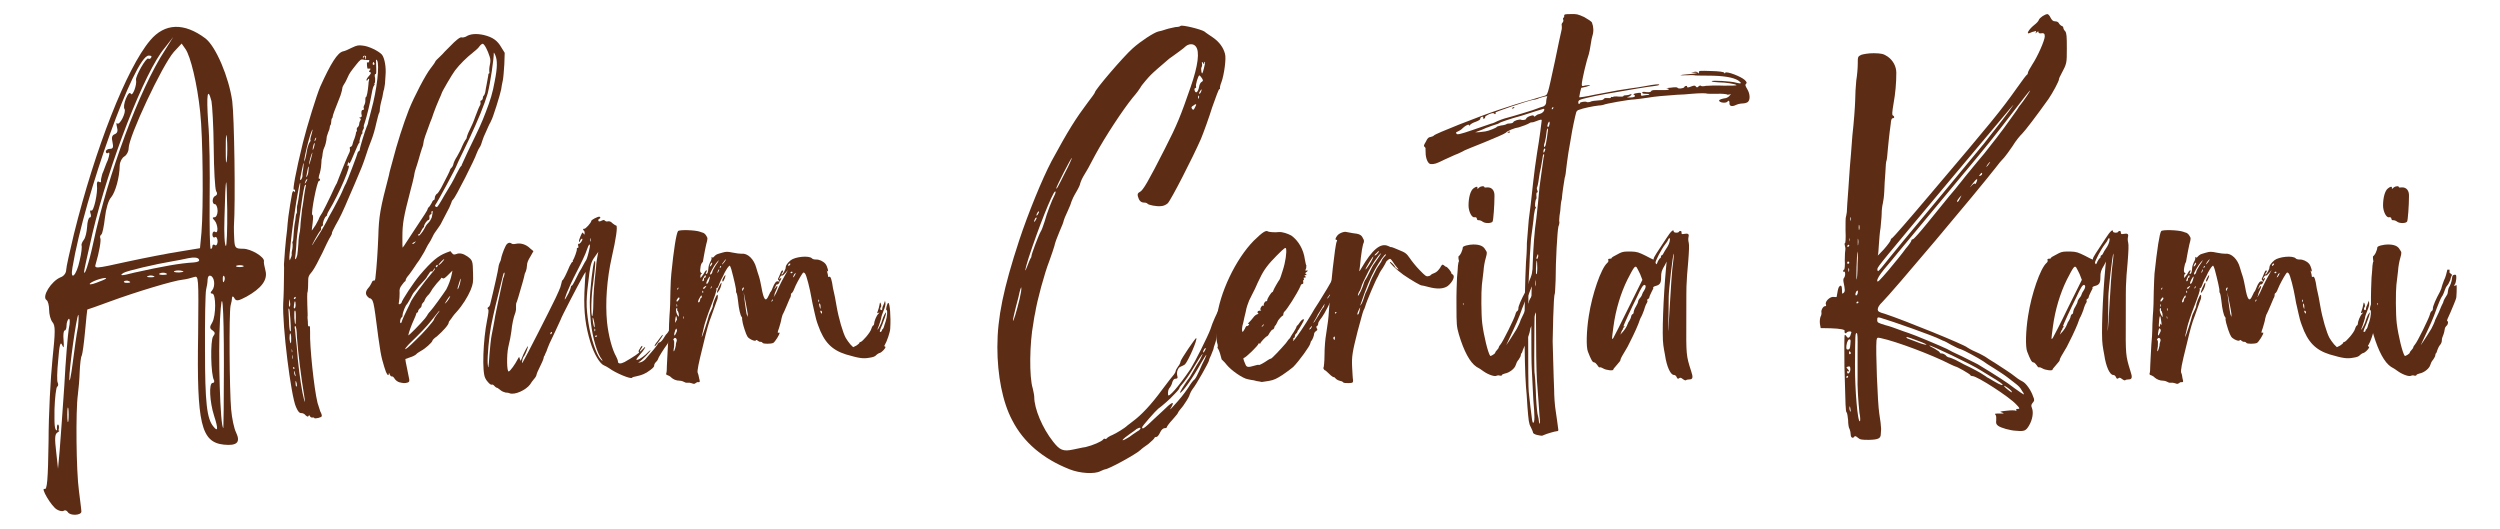
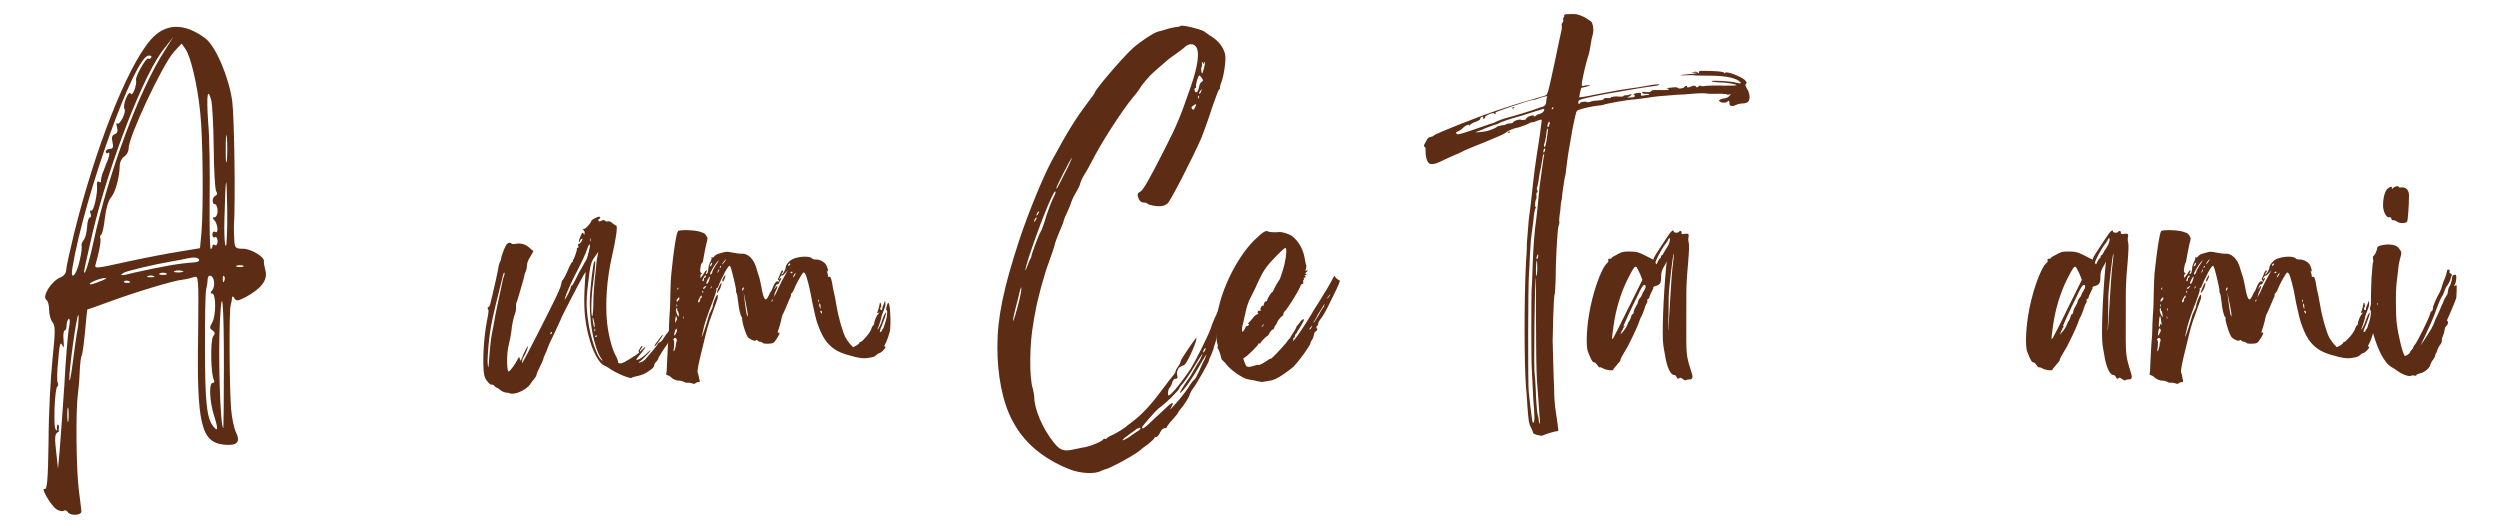
<svg xmlns="http://www.w3.org/2000/svg" version="1.1" id="Layer_1" x="0px" y="0px" viewBox="0 0 1348.8 285.3" style="enable-background:new 0 0 1348.8 285.3;" xml:space="preserve">
  <style type="text/css">
	.st0{fill:#5C2C15;}
</style>
  <g>
    <path class="st0" d="M132.9,160.1c-4.2,2.2-5.4,2.5-6.3,1c-0.6-1.2-1.2-1.5-1.4-0.6c0,0.9-0.3,2.7-0.8,4.4   c-0.9,4.3-0.6,45.7,0.3,55.9c0.4,4.8,1.6,10.5,2.7,12.6c2.5,5.3,0.4,7.2-6.6,6.5c-12.3-1.3-14.7-11.2-13.9-59.4   c0.3-31.3,0.3-31.9-2.3-31c-1.5,0.5-4.2,1.2-6.1,1.4c-4.6,0.4-25.2,6.6-39.3,11.8c-6.4,2.4-12,4.3-12.1,4.3   c-0.1,0-0.6,5.3-1.2,11.7c-0.6,6.5-1.4,12.3-1.8,13.2c-0.5,0.6-0.9,4.5-1.1,8.5c-0.1,3.9-0.6,9.6-1,12.6   c-1.2,8.5-0.9,41.4,0.6,51.9c0.6,5.1,1.3,10,1.3,11.1c0,2.1-6.1,2.4-7.3,0.3c-0.6-0.9-1.5-1.2-2.1-0.8c-0.8,0.6-2.4,0.2-3.8-0.6   c-3-1.7-9.1-12.1-6.6-11.1c1.3,0.5,1.8-4.8,2.1-25.8c0-14.5,1.1-34.3,2.1-44.1c1.6-15.3,1.6-18.2,0-20.1c-1-1.2-1.8-4.2-1.8-6.6   s-0.6-4.8-1.4-5.3c-2.7-1.8,2.5-10.2,7.6-12.3c1.8-0.6,3-2.4,3-3.9s2-10.3,4.2-19.5C51.3,80.2,68.3,36.8,81,21.8   c7.9-9.4,18.3-9.7,29.8-1.1c5.7,4.4,12.7,21,14.5,33.9c1.1,8.5,1.8,54.1,0.9,67.6c0,1.5,0,4.8,0.2,7.4c0.3,4.2,0.7,4.6,4.8,4.6   c4.2,0,11.7,4.5,11.2,6.8c-0.2,0.6,0.3,2.8,0.8,4.9C144.6,151,141,155.6,132.9,160.1z M37.1,177.4c0.8-3.4,0.6-5.7,0-5.4   c-0.6,0.5-1.2,2.1-1.2,3.6s-0.4,2.7-1,2.7s-0.9,2.4-0.6,5.4c0.3,4,0.1,4.5-0.8,2.4s-1.5,0.1-2.1,8.2c-0.6,6-0.8,11.6-0.2,12.3   c0.3,0.8,0.3,1.6-0.4,2.1c-0.5,0.3-1.2,5.8-1.4,12.1c-0.1,8.5,0,11.4,1.4,11.4c0-0.3,0-0.6-0.1-1.1c0-1.6,0.3-2.4,0.8-1.9   c0.4,0.5,0.4,1.7,0.1,2.7c-0.1,0.2-0.1,0.3-0.1,0.3c0.9,0.2,0.6,0.4-0.6,1.2c-1.4,0.9-1.4,3.5-0.6,10.3l1,9.2l0.9-10   c0.4-5.5,1.6-21.1,2.5-34.8C35.4,194.5,36.6,180.5,37.1,177.4z M36.9,220.6c-0.3-1.7-0.6-0.3-0.6,3.1s0.3,5.1,0.6,3.3   C37.1,225.2,37.1,222.4,36.9,220.6z M42.2,169.9c-1,1.2-4.9,29.1-4.8,34.6c0.1,2.4,0.9-1.5,1.8-8.4c0.9-7,2.1-16,2.9-19.9   C42.5,172.3,42.5,169.6,42.2,169.9z M45.2,129.4c0.9-1,1.6-4.3,1.8-7c0.1-2.7,0.8-5.1,1.5-5.1c0.6,0,0.8-0.9,0.3-2.3   c-0.4-1-0.1-1.8,0.5-1.4c1.2,0.8,3.6-9.6,3-13.8c-0.1-1.5,0.3-2.1,1-1.8c0.8,0.6,1.4,0.4,1.2-0.3c-0.2-0.5,0.3-2.3,0.7-3.9   c0.8-1.6,1.8-5,3-7.5c0.9-2.7,1.1-4.3,0.3-3.9c-0.6,0.6-1.4,0.3-1.4-0.6c0-0.8,1-1.5,2.3-1.5c1.6,0,1.9-0.9,1.3-3.6   c-0.6-2.5-0.3-3.7,1.2-4.3s1.8-1.8,1.2-3.9c-0.4-1.6-0.4-2.5,0.2-1.9c1.2,1.2,4.9-5.9,3.9-7.8c-0.6-0.6-0.2-3.3,0.7-5.5   c1.1-2.7,2.1-3.8,2.7-2.7c0.9,1.7,3.4-4.9,2.8-7.5c-0.4-1.9,5.5-12.3,6.6-11.5c0.4,0.4,1.3,0.1,1.6-0.6c0.4-0.8-0.1-1-1.4-1   c-7.5,0-34.5,75-41.1,114.3c-1.4,7.8,2.2,4.5,3.9-3.8c1-4,1.3-7.6,1-8.1C43.8,131.9,44.3,130.6,45.2,129.4z M50.4,130.7   C58.2,94.1,75.3,47.9,89,27.1l4.5-7.2l-4.6,5.9c-10.8,12.6-30,62.1-39,100c-2.4,10.5-4.5,19.8-4.5,20.5   C45.3,149.9,47.9,142.4,50.4,130.7z M53.9,150.5c-2.1,0.6-4.5,1.6-5.3,2.4s0.9,0.6,3.3-0.3c2.6-1,5.1-1.9,5.3-2.4   C57.6,149.8,56.1,149.9,53.9,150.5z M108,60.4c-1.6-15.3-5.2-30-7.9-33.9l-2.1-3L93.8,28c-6.3,7.2-24.4,45.7-24.4,52   c0,1.7-1,3.6-2.3,4.4c-1.3,0.8-2.4,2.8-2.5,4.8c-0.1,6.7-2.4,14.5-4.6,17.2c-1.5,1.6-2.8,6-3.4,11.1c-0.5,4.6-1.4,8.7-1.9,9   c-0.6,0.4-0.9,1.3-0.6,1.9c0.6,0.9-0.6,7.8-2.4,13.8c-0.9,2.9-0.8,2.9,16.8-1c9.7-2.1,22.6-4.6,28.5-5.5l10.9-1.8l0.8-8.5   C109.8,112.1,109.5,73.9,108,60.4z M107.3,139.9c-0.5-1-2.7-1.2-5.7-0.6c-2.7,0.6-6.3,1.3-8.2,1.6c-9.6,1.6-24.9,5.2-26.7,6.3   c-2.7,1.7-1.1,1.7,5.7-0.1c15.3-3.4,24.7-5.1,32.1-5.5C106.8,141.4,107.9,140.9,107.3,139.9z M69.6,151.7c-1-0.5-2.1-0.3-2.7,0.1   c-0.3,0.5,0.5,0.9,1.8,0.8C70.4,152.6,70.7,152.2,69.6,151.7z M83,149c-0.9-0.5-2.4-0.5-3.3,0c-0.9,0.3-0.3,0.6,1.6,0.6   C83.1,149.6,83.9,149.3,83,149z M89.7,147.5c-0.9-0.5-2.6-0.5-3.5,0c-0.9,0.4-0.1,0.8,1.6,0.8C89.9,148.3,90.6,148,89.7,147.5z    M98.4,146.2c-1.3-0.4-3.1-0.4-4.2,0c-0.9,0.5,0.1,0.8,2.4,0.8C98.9,146.8,99.6,146.5,98.4,146.2z M115.5,224.3   c-2.4-7.5-2.9-17.7-0.8-17.7c0.8,0,1-0.5,0.8-1.4c-1.8-2.7-2.1-21.7-0.5-23.7c1.2-1.6,1.1-2.2-0.4-3.3c-1.5-1-1.6-1.8-0.1-4.2   c2.1-3.6,2.1-15.6,0-15.6c-1.1,0-1.1-0.6,0-1.8c1.8-2.3,1.2-7.2-0.9-7.8c-0.9-0.3-1.5,0.4-1.6,2.1c0,1.4-0.4,3.8-0.8,5.4   c-0.4,1.5-0.7,16.2-0.6,32.4c0,28.8,1,37.3,4.6,41.5C117.6,233.2,117.8,231.4,115.5,224.3z M115.8,117.2c0.8,0,1.6-1.5,1.6-3.4   c0-2-0.8-3.6-1.3-3.6c-2,0-1.6-4,0.1-4.5c1-0.5,1.2-1.5,0.4-2.6c-0.6-1.2-1.2-11.5-1.3-23.5c-0.1-11.7-0.8-22.9-1.2-25   c-2.1-8.1-2.8-3.6-1.8,11.2c0.8,8.4,1,27.3,0.8,42c-0.1,14.5,0.1,26.5,0.6,26.5c0.6,0,0.9-0.8,0.9-1.6c0-0.8,0.8-1,1.5-0.4   c0.6,0.4,1.3-0.6,1.3-2.1c0-1.6-0.8-2.7-1.3-2.3c-0.8,0.6-1.5-0.1-1.5-1.3c0-1.4,0.8-2,1.5-1.5c1.8,1.3,1.5-4-0.3-6.1   C114.5,117.7,114.5,117.2,115.8,117.2z M120.8,196.7c0-32.7-1-44.5-2.1-24.4c-1.1,18.3,0.1,58.6,1.8,58.6   C120.6,230.9,120.8,215.5,120.8,196.7z M120.8,148.9c-0.3-0.5-0.7,0.3-0.6,1.9c0,1.6,0.4,1.9,0.8,0.8   C121.4,150.7,121.4,149.3,120.8,148.9z M122.6,113.3c-0.3-21.4-0.9-19.6-1.5,4.3c-0.3,8.4,0.1,15.1,0.8,15.1   C122.3,132.8,122.7,124.1,122.6,113.3z M122.4,74.3c-0.4-3.3-0.6-0.8-0.6,6c0,6.6,0.1,9.3,0.6,6C122.7,83,122.7,77.6,122.4,74.3z    M131.1,143.3c-0.9-0.3-2.5-0.3-3.4,0c-0.9,0.3-0.1,0.8,1.6,0.8C131.3,144.1,132,143.6,131.1,143.3z" />
-     <path class="st0" d="M163.5,76.7c2.1-8.5,7.3-25.3,9.3-30c5.7-12.6,9.3-18.3,12.3-19c0.8-0.1,2.9-1,4.6-1.9c3-1.4,3.6-1.5,6-1.2   c3.3,0.3,8.5,2.9,10.3,4.8c1.5,1.8,2.4,6.9,2,11.2c-0.1,1.6-0.3,3.8-0.3,4.6c-0.2,0.9-0.3,2.3-0.5,3c-0.3,0.6-0.6,2.5-0.9,4.2   c-0.5,1.6-0.9,3.8-1.1,4.5c-0.1,0.9-0.3,1.9-0.3,2.4c0,0.6-0.1,1.3-0.3,1.5c-0.3,0.3-0.9,2.9-1.6,5.7c-0.6,3-1.8,7-2.6,9   c-0.9,2.1-2.4,6.4-3.4,9.6c-1,3.1-2.8,7.6-3.9,10c-0.9,2.3-3,7-4.5,10.5c-3.6,8.5-5.1,11.7-7.6,16c-1,1.9-2.1,3.9-1.9,4.3   c0,0.3-0.3,0.9-0.6,1.4c-0.3,0.4-1.4,2.4-2.3,4.3c-2.4,5.1-2.7,5.8-3.8,7.8c-2.2,4.5-3.7,6.9-4.9,8.2c-0.8,0.9-1.2,2.1-1.2,2.9   c0,2.5-0.1,7-0.5,7.5c-0.1,0.3-0.1,3.3,0,6.6c0.1,3.5,0.3,6.3,0.1,6.3c0,0,0,1.2,0.2,2.7c0,2.1,0.1,2.7,0.7,2.4   c0.5-0.2,0.5,0.4,0.5,3.2c-0.3,7.2,2.1,30.4,4,38.1c0.5,1.7,1.2,3.8,1.5,4.7c0.6,1,0.9,2.1,0.8,2.5c-0.1,0.8-3.6,1.5-4,1.1   c0-0.3-0.6-0.5-1.2-0.3c-0.4,0-1-0.3-1.2-0.8c-0.3-0.6-0.5-0.6-0.8,0c-0.3,0.5-0.6,0.3-1.5-0.4c-0.6-0.8-1.5-1.2-2.1-1.2   c-1.3,0-1.9-0.6-3.1-3.3c-2.7-5.8-7.5-44.1-6.9-56.1c0.1-2.1,0.3-5.4,0.3-7.3c0-3.3,0.3-13,0.1-13.6c0-1.1,0.9-13,1.7-18.7   c0.1-1.6,0.4-4.8,0.7-7.2c0.5-3.8,1.4-9.1,2-12.4c0.3-1.4,0.9-1.5,1.5-0.6c0,0.3,0.1,0,0.1-0.6c0-0.8-0.1-0.9-0.6-0.8   C157.7,103.1,159.5,92.9,163.5,76.7z M156,174.8c0.1,2.3,0.4,4,0.6,4c0.1,0,0.3-0.3,0.3-0.4c0.1-2.1-0.5-11.4-0.9-11.8   c-0.3-0.5-0.5,0.1-0.3,1.8C155.7,169.7,156,172.6,156,174.8z M156.5,164.9c0.2-0.5,0-1.6-0.1-2.4c-0.3-1.5-0.3-1.5-0.4,0.4   C155.7,165.1,156,166.3,156.5,164.9z M156.9,130.7c-0.1,1.8-0.5,4.5-0.6,5.7c-0.1,1.4-0.3,3-0.1,3.4c0,0.9,0.1,0.9,0.6-0.4   c0.4-0.8,0.6-1.6,0.6-2c-0.1-0.1-0.1-1.3,0.2-2.4c0.3-1.2,0.3-2.5,0.3-3.3c-0.3-0.9-0.1-1.4,0-1.4s0.3-0.6,0.3-1.2s0.2-2.4,0.3-4   s0.4-4.4,0.8-6.1c0.1-1.8,0.4-3.4,0.6-3.7c0.3-0.2,0.4-1.1,0.3-2c0-0.9,0-2.3,0.3-3c0.6-2.4,1.6-10.5,1.5-11.4   C161.7,96.2,158,119.3,156.9,130.7z M157.1,182.5c0-1.7-0.3-2.7-0.6-2.7c-0.1,0-0.3,1.2-0.3,2.7c0.1,1.5,0.5,2.7,0.6,2.7   C157.1,185.2,157.1,184,157.1,182.5z M157.7,189.8c0-0.5-0.1-1.2-0.3-1.5c0-0.3-0.1,0.1,0,0.9C157.4,190.1,157.5,190.3,157.7,189.8   z M157.7,191.5c-0.1-0.4-0.1,0.2-0.1,1.2c0.1,1,0.3,1.4,0.3,0.8C158,192.8,157.8,191.9,157.7,191.5z M158.6,199.1   c0.1,0,0.3-0.2,0.3-0.5s-0.3-0.5-0.6-0.5c-0.3,0-0.3,0.2-0.2,0.5C158.3,199,158.6,199.1,158.6,199.1z M158.9,166.4   c0.3,0,0.6-0.9,0.6-1.9c0-2.4-0.6-2.5-0.8-0.5C158.4,166.1,158.4,166.4,158.9,166.4z M159.2,161.3c0.1-0.3,0.4-0.6,0.4-0.9   c-0.1-0.3-0.3-0.3-0.6-0.1c-0.2,0.1-0.5,0.6-0.5,0.8C158.6,161.3,158.9,161.5,159.2,161.3z M159.5,202.9c0-0.2-0.1-0.9-0.4-1.8   c-0.3-1-0.5-1.3-0.5-0.6C158.6,201.5,159.2,203.2,159.5,202.9z M159,167.6c-0.2,0.1-0.3,1.9-0.2,4c0.3,4.7,0.9,4.2,0.8-0.8   C159.6,168.5,159.5,167.3,159,167.6z M164.1,213.4c-1.6-9.5-3.3-23.1-3.9-31.5c-0.1-3.8-0.4-5.8-0.9-6c-0.3,0-0.5,0.6-0.1,2   c0.1,1,0.4,5.1,0.9,9c0.6,9,1.9,18.7,3.1,25C164.4,217.6,165,218.6,164.1,213.4z M164.6,99.8c-0.5,0.6-1.2,4.5-2.3,12.6   c-1.8,12.4-2.3,16.2-2.5,21c-0.2,2.7-0.5,5.3-0.6,5.7c-0.1,0.8,0,0.9,0.3,0.6c0.3-0.1,0.6-1.2,0.9-2.1c0.1-1,0.5-3.9,0.6-6.3   c0-2.4,0.5-5.3,0.8-6.4c0.1-1.2,0.4-3.3,0.4-4.8c0.2-1.5,0.5-4.8,0.8-7.4c0.5-2.4,0.9-6.1,1.2-7.9c0.3-1.9,0.6-3.9,0.8-4.5   S164.9,99.5,164.6,99.8z M160.1,206.9c-0.5-1.9-0.8-1.8-0.6,0.3c0,0.9,0.3,1.6,0.5,1.3C160.2,208.4,160.2,207.7,160.1,206.9z    M162.6,96.7c0.3-0.4,0.6-1.3,0.6-1.9c-0.1-0.6,0.1-2.4,0.4-3.8c0.2-1.5,0.3-2.8,0.3-3c-0.1-0.1-0.5,0.8-0.6,1.8   c-0.3,1-0.6,3-0.9,4.3C161.7,97.3,161.7,97.6,162.6,96.7z M164.7,85.7c0.3-1.2,0.8-3.5,1-5c0.3-1.6,1-3.4,1.4-4   c0.4-0.4,0.6-0.9,0.4-1s0-1.5,0.5-2.9c1-3.7,0.8-4-0.5-0.4c-1.2,3.6-3,11.2-3.3,13.6C164.1,87.7,164.1,87.7,164.7,85.7z    M165.8,96.7c0-0.4-0.3-0.1-0.8,0.6c-0.8,1.9-0.8,2.3,0.1,1C165.5,97.7,165.8,97,165.8,96.7z M165.9,91.7c-0.3,1.2-0.4,2.7-0.6,3.1   c-0.1,0.8,0,0.9,0.2,0.6c0.3-0.5,0.8-1.6,0.9-3C166.8,89.3,166.4,88.9,165.9,91.7z M167.7,86c0.3-1.4,0.8-2.9,0.8-3.3   c0.2-0.6,0.2-0.6-0.1-0.1c-0.4,0.3-1.8,5.2-1.6,6C166.7,89.3,167.1,88.3,167.7,86z M172.1,96.4c0.3-0.1,0.4,0,0.6,0.4   c0,0.5-0.3,0.8-0.6,0.8c-1-0.3-4.5,17.8-3.6,18.3c0.5,0.1,0.5,1.5,0.2,4.2c-0.3,2.1-0.5,4.2-0.5,4.3s0.9-1.2,2.1-3   c1-1.9,1.9-3.4,1.8-3.6c0-0.2,0.8-1.6,1.8-3.1c0.9-1.6,2.9-5.7,4.5-9c1.5-3.3,3-6.5,3.3-6.8c0.3-0.8,1.6-4.2,4.5-11.4   c0.8-2,1.7-4,2.1-4.8c0.5-0.8,0.6-1.8,0.5-2.4c-0.3-0.6-0.1-0.9,0.4-1.1c0.3,0,0.8-0.6,0.9-1c0.2-0.8,0.6-2.3,1.1-3.3   c0.4-1.2,0.8-2.5,0.8-2.8c0-0.5,0.1-0.9,0.4-1.1c0.1-0.3,0.3-0.8,0.1-1c-0.1-0.5,0-1,0.5-1.4c0.5-0.4,0.8-1.2,0.8-1.8   c0-0.5,0.3-1.4,0.6-1.8c0.4-0.8,0.4-0.9-0.2-1.2c-0.6-0.4-0.6-0.4,0.2-0.4c0.4-0.2,0.8-0.5,0.8-0.8c-0.5-2-0.2-3.3,0.6-3.3   c0.5,0,0.6-0.3,0.5-0.9c-0.3-0.3-0.1-1.2,0.3-1.8c0.3-0.6,0.6-1.8,0.5-2.7c0-0.9,0.1-1.5,0.3-1.5c0.5,0,1.1-3.4,1.4-7   c0-0.6,0.1-1.6,0.3-2.1c0.1-0.5,0.1-0.8-0.1-0.8s-0.6,0.3-0.6,0.6c-0.1,0.3-0.4,0.5-0.6,0.3c-0.3-0.1,0.1-1.1,0.9-2   c1.6-1.8,1.8-2.3,0.8-2.5c-0.5-0.1-0.5-0.4,0-1c0.6-0.8,0.4-0.9,0-0.9c-0.5,0-0.9,0-1.1,0.1c-0.1,0-0.4-0.9-0.4-2   c-0.1-1.2,0-1.8,0.1-1.6c0.3,0.5,0.6,0.5,1-0.3c0.3-0.8,0.3-0.9-0.9-0.8c-0.8,0-1.8-0.1-2.4-0.3c-0.9-0.2-1.5,0.1-3.4,2.5   c-3.1,3.9-3.9,4.9-4.9,7.3c-0.5,1-1.2,2.7-1.8,3.4c-0.6,0.9-1,1.8-1,2.3c0,0.5-0.4,2.1-1,3.9c-3.3,8.2-4.2,10.8-4.2,11.4   c0,0.5-0.2,0.9-0.5,1.1c-0.1,0.1-0.3,1-0.3,1.8s-0.2,1.5-0.5,1.8c-0.1,0.1-0.3,0.6-0.3,1.2c0,0.4-0.3,1.5-0.8,2.5   c-0.3,0.9-0.6,1.9-0.8,2.4c-0.1,2.3-0.9,5.2-1.4,6c-0.3,0.5-0.6,1.6-0.8,2.9c-0.1,1.2-0.3,2.4-0.4,2.8c-0.2,0.3-0.3,1.4-0.3,2.4   c0,1.1-0.3,3.5-0.8,5.4C171.9,95.2,171.8,96.5,172.1,96.4z M200.6,50.2c-1,5.8-2.8,12.9-3.7,15.6c-0.5,1.3-0.8,2.5-0.6,2.8   c0.1,0.1,0,0.9-0.5,1.5c-0.3,0.5-0.4,1-0.3,1.4c0.1,0.3,0.1,0.6-0.1,0.6c-0.5,0-1.8,4.5-1.4,4.5c0.3,0,0.1,0-0.1,0.3   c-0.4,0.4-1,1.5-3.4,7.3c-1.5,3.7-2,4.5-2.4,3.6c-0.1-0.4-0.3-0.6-0.3-0.3c-0.1,0.3-0.1,0.9-0.3,1.5c-0.1,0.6-0.1,0.8,0.3,0.4   c2.3-1.6-4.9,15.3-10.2,24c-0.6,0.9-1.1,2.1-1.1,2.3c0,0.3-0.1,0.8-0.6,1c-0.8,0.5-2.1,4-1.6,4.5c0,0.3-0.2,0.6-0.6,0.9   c-0.5,0.1-0.6,0.6-0.5,0.9c0.1,0.5,0.1,1.1-0.3,1.4c-0.9,0.8-4.5,7.3-4.5,7.9c0,0.1,0.5-0.5,0.9-1.4c0.6-1,1.8-2.8,2.7-4.2   c1.5-2.3,5.1-8.7,5.1-9.1c0-0.1,1.4-2.5,2.9-5.2c1.5-2.9,3.6-6.7,4.5-8.8s1.8-4.2,2.1-4.5c0.8-1.6,6.3-15.9,6.3-16.6   c0.1-0.3,0.3-0.7,0.6-0.9c0.3-0.1,0.6-0.4,0.6-0.8c-0.1-0.8,2.9-10.5,3.8-12.6c0.5-0.9,0.8-2.1,0.9-3c0.3-0.9,0.9-3.4,1.5-5.7   c3.1-11.1,4.6-24.7,3.1-27c-0.5-0.6-0.6-0.5-0.5,1.4c0.2,5.4,0.2,6.1-0.4,6.1c-0.3-0.1-0.5,0.8-0.1,2.3c0,1.4,0,2.4-0.3,2.5   c-0.3,0-0.3,0.2-0.1,0.3c0.3,0.1,0.1,0.6-0.1,0.9C201.5,46.3,200.9,48.2,200.6,50.2z M169.1,78.4c-0.3,0.9-0.4,2-0.4,2.4   c0,0.3,0.3-0.1,0.6-1c0.3-0.9,0.5-2.1,0.5-2.4C169.7,76.9,169.4,77.3,169.1,78.4z M169.7,76.1c0,0.1,0.3,0,0.4-0.3   c0.2-0.4,0.5-1,0.5-1.4c0-0.3-0.3-0.1-0.5,0.3C169.8,75.2,169.7,75.8,169.7,76.1z M195.8,31.1c0,0.5,0.2,0.5,0.3,0   c0.3-1.2,1.2-0.8,0.9,0.5c-0.1,0.9-0.1,0.9,0.3,0.1c0.3-0.8,0.3-1.2,0-1.5C196.7,29.8,195.6,30.2,195.8,31.1z M201.6,35   c0.4-0.1,0.6-0.4,0.4-0.8c-0.3-0.4-0.4-0.8-0.6-0.8c0,0-0.2,0.3-0.3,0.8C201,34.7,201.2,35,201.6,35z" />
-     <path class="st0" d="M218.7,193.7c-0.1,0,0.3,2.3,0.9,5c0.5,2.7,1.1,5.4,1.2,6c0.1,1.1,0,1.4-0.9,1.7c-1.5,0.5-2.7,0.3-4.6-0.2   c-0.9-0.3-2-1.2-2.4-1.9c-0.5-0.8-1-1.3-1.4-1.2c-0.4,0.1-0.9-0.3-1.2-1c-0.3-1-0.5-1.2-0.5-0.6c-0.1,2.1-1.4,0.3-2.5-3.6   c-1.8-5.9-2.1-7.2-4.8-28.2c-0.8-5.8-1.2-7.3-2-8.2c-0.6-0.5-1-0.8-1-0.6s-0.4-0.1-0.9-0.6c-1.6-1.4-1.5-3,0-4.8   c0.9-0.9,1.6-2.3,1.9-2.9c0.3-0.9,0.8-1.4,1.2-1.2c0.5,0.2,0.8-0.4,0.9-2.1c0.6-4.9,1.2-13.9,1.5-21.6c0.3-11.1,1-15.1,5.8-33.4   c0-0.5,0.9-3.9,2-7.8c2.2-8.7,5.8-19.9,8.7-27.3c2.8-7,9-18.9,11.7-22.3c1-1.3,2.3-3,2.5-3.6s1.4-1.6,2.3-2.5   c0.9-0.8,2.3-2.3,3-3.1c0.9-0.9,3-3,4.8-4.8c2.5-2.3,3.6-3,4.3-2.7c0.5,0.1,1.5-0.1,2.1-0.4c2.4-1.6,5.7-1.8,9.8-0.9   c4.8,1.2,7.3,3,9.4,6.7l1.8,2.9l-0.2,6.1c-0.2,3.3-0.5,7.2-0.8,8.7s-0.8,3.6-0.9,4.9c-0.4,2.4-4.6,15.9-5.4,16.9   c-0.1,0.5-0.6,1.2-0.9,1.8c-0.2,0.4-1.1,2.3-1.8,4c-0.9,1.8-1.8,4-2.1,5.1c-0.3,1.2-0.9,2.9-1.6,3.8c-0.6,0.9-1.2,2.4-1.5,3.1   c-0.8,2.8-11.4,23.7-12.6,24.7c-0.5,0.3-0.9,1.3-1.2,2.3c-0.3,0.9-1.3,3.1-2.3,4.8c-0.9,1.8-2.1,4-2.7,5.2c-0.4,1-1.6,2.7-2.4,3.8   c-0.8,1-2,2.8-2.5,4c-0.6,1.4-1.5,2.8-2,3.6c-0.5,0.6-1.5,2.7-2.5,4.6c-1,1.8-2.4,3.9-2.8,4.6c-0.6,0.8-1.7,2.3-2.3,3.3   c-0.8,1.2-2.1,3.1-3.1,4.4c-1.1,1.2-1.8,2.4-1.8,2.8c0,0.3-0.1,0.6-0.3,0.8c-0.3,0-1,0.9-1.8,2c-1,1.3-1.4,2.1-1.2,4.3   c0,1.4-0.1,3.4-0.3,4.5c-0.3,1.5-0.3,1.6,0.5,1.5c0.3-0.3,0.8-0.6,0.8-0.7c0-1.1,6.6-11.1,9.9-15c6.4-7.5,9.8-10.3,14.1-12l2.4-0.9   l0.8,1c0.8,0.9,1,1,2.3,0.6c1.8-0.8,3.8-0.3,6,1.2c2.8,2,3,2.5,3.1,8.8c0.2,5.4,0,6-1.3,9.4c-1.5,3.6-4.5,8.4-7.5,11.7   c-0.9,0.9-1.8,2.1-2.1,2.5c-0.3,0.4-0.9,1.4-1.3,1.8c-0.5,0.6-0.9,1.2-0.9,1.5c0,1.2-3.1,4.6-6.4,7.5c-1.4,0.9-2.4,2-2.4,2.3   c0,0.8-4,4.4-6,5.4c-1,0.6-2.4,1.4-2.8,2c-0.6,0.5-1.9,1.2-3.3,1.6C219.8,193.3,218.7,193.7,218.7,193.7z M219.5,167.3   c1-2.1,2-4,2-4.2c0-0.4,2.5-4.2,4.6-7c1-1.3,2.7-3.6,3.6-4.8c1.1-1.3,2.5-3,3.3-4c0.9-0.9,1.7-2.1,1.7-2.4c0-0.4-0.3-0.1-0.9,0.8   c-0.4,0.8-0.8,1.1-0.9,0.8c-0.2-0.4-0.8,0-1.5,1.2c-0.8,1-1.2,1.9-1.2,1.9s-0.5,0.8-1.2,1.5s-2.1,2.3-3.1,3.4c-0.9,1.2-2,2.6-2.4,3   c-0.5,0.5-1.4,2.1-2.1,3.6c-0.9,1.5-1.6,2.8-1.8,3c-0.8,0.5-2.4,4.6-2.4,5.9c0,0.8-0.3,1.2-0.4,1.2c-0.6,0-1.2,2.3-0.8,3   c0.3,0.4,0.6,0,0.9-1.1C217.2,172.1,218.4,169.6,219.5,167.3z M217.1,127.9c0,3.1,0,5.7,0.1,5.7s1.2-1.5,2.3-3.3   c1.2-1.8,3-4.6,4-6.1c5.5-8.3,7.2-10.8,7.2-11.4c0-0.1,0.3-0.8,0.6-1c0.5-0.3,1-1.4,1.6-2.3c0.3-0.9,0.9-1.6,1.2-1.6   s0.5-0.6,0.5-1.2c0-0.8,0.5-1.5,0.9-2c0.8-0.3,1.6-1.8,2.5-3.3c3.3-6.3,4.8-9.3,4.8-9.7c0-0.3,0.3-0.8,0.8-1.2   c0.4-0.3,0.9-1.3,1-1.9c0.1-0.8,1-2.7,2-4.2c0.9-1.6,2.2-4,2.7-5.4c0.6-1.4,1.4-2.9,1.7-3.3c0.4-0.5,0.8-1.1,0.8-1.4   c0-0.4,0.6-2.3,1.6-4.2c0.9-1.8,2.3-4.9,2.9-6.8c1.6-4.3,2.2-5.7,2.8-6.7c0.1-0.5,0.3-1,0.1-1.5c-0.1-0.3,0-0.9,0.5-0.9   c0.5-0.3,0.8-0.8,0.8-1.4c0-0.4,0.2-1,0.5-1.2s0.6-1.1,0.8-1.8c0.1-0.9,0.5-3,0.8-4.5c0.3-1.6,0.6-3.6,0.8-4.4   c0-0.7,0.1-1.3,0.5-1.3c0.1,0,0.3-0.3,0.1-0.6c-0.1-0.4-0.1-2.1,0.2-3.6c0.5-2.1,0.5-3.3,0-4.8c-1-3.3-2.9-7-3.8-7   c-0.3,0-1.2,0.6-1.8,1.5c-0.5,0.8-2.1,2.2-3.5,3.3c-3.1,2.4-7.2,6.4-9.6,9.6c-1.6,2.1-7.2,11.7-7.2,12.3c0,0.1-0.6,1.6-1.4,3.3   c-1.6,3.8-1.8,4.2-3,7.5c-0.4,1.5-1.3,3.7-1.8,4.9c-2.4,6.3-3.6,9.9-3.6,10.8c0,0.5-0.3,2-0.8,3.1c-0.5,1.4-1.2,3.9-1.8,6   c-0.6,1.9-1.2,4.2-1.5,4.8c-0.3,0.8-0.8,2.5-1,4.2c-0.3,1.6-1.2,5.1-2,8.1C217.8,116.8,217.1,120.5,217.1,127.9z M224.6,183.2   c3.3-3,9.6-10.2,9.6-10.9c0-0.3,0.6-1.4,1.4-2.4c0.9-1.1,1.5-2,1.5-2.1c0-0.4-0.2-0.1-4.1,4.8c-3,3.8-6.3,7.2-12.3,13   c-1.2,1.2-2.1,2.4-2.1,2.7C218.6,188.8,220.7,187.1,224.6,183.2z M238.8,150.1c-0.5-0.3-0.8-0.3-0.8-0.1c0,0.3-1,1.5-2.3,2.8   c-1,1.4-2.4,2.9-2.7,3.6c-0.5,0.8-1.3,2.3-2.3,3.1c-0.9,1-1.6,2.3-1.6,2.5s-0.3,0.9-0.8,1.2c-0.3,0.3-0.8,1-0.8,1.5   c0,0.5-0.3,1.2-0.9,1.6c-0.6,0.5-1,1.2-1,1.5c0,0.5-0.2,0.8-0.5,0.8c-0.1,0-0.5,0.3-0.5,0.6s-0.6,1.8-1.3,3.3c-1.2,2.5-3,7.5-3,8.4   c0,0.5,7-6.6,9-9.1c0.8-1,1.5-2.1,1.6-2.4c0.2-0.1,0.5-0.8,1-1.2c1.4-1.4,7.5-9.9,8.9-12.1c1.3-2.5,2.5-5.7,3-8.5l0.3-1.6l-2.4,2.4   C239.9,150.2,239.3,150.5,238.8,150.1z M223.5,130.6c-1.2,0.6-1.4,1-0.6,1c0.2,0,0.6-0.3,1.1-0.9   C224.6,130.1,224.6,130.1,223.5,130.6z M233.1,113.9c-0.3,0.1-0.5,0.6-0.3,0.9c0.1,0.3,0,0.8-0.5,0.9s-0.8,0.8-0.6,1.6   c0.1,0.9-0.2,1.4-0.5,1.4c-0.8,0-2.7,2.8-2.4,3.6c0,0.1-0.1,0.3-0.4,0.5c-0.2,0.1-0.8,1-1.2,1.9s-1,1.8-1,1.6   c-0.3-0.1-0.5,0-0.5,0.2v0.4c0,0.8,1-0.1,2.4-2.1c0.8-1.2,1.5-2.6,1.7-3c0.2-0.3,0.8-1.2,1.5-1.8c0.6-0.6,1.3-1.8,1.6-2.6   C233.6,114.2,233.6,113.5,233.1,113.9z M266.4,28.6c0.1,2.7-1.8,16-3.3,21.9c-0.8,2.7-2.4,7.2-3.9,10.8c-0.3,0.8-1.6,3.6-2.7,6.3   c-1.2,2.7-3.9,8.7-6.2,13.3c-2.3,4.5-4,8.4-4,8.5c0,0.6-10.5,20.1-11.4,21.1c-0.3,0.4-0.3,0.8,0.2,1c0.8,0.5,0.9,0.3,3.4-3.9   c0.8-1.5,1.8-3.1,2.1-3.6c2.4-3.9,3.9-6.4,5.7-10.2c1.2-2.4,2.3-4.2,2.5-4.2c0.2,0,0.3-0.3,0.3-0.6c0-0.1,1.5-3.4,3.3-7.2   c6.7-13.8,7.3-15.1,9.6-21.1c2.5-6.4,3.8-10.6,4.9-16.8c1.5-7.5,1.5-11.4,0.3-14.2C266.7,28.6,266.4,28.1,266.4,28.6z M235.1,143.8   c0,0.3,0.3,0.5,0.5,0.3c0.3-0.2,0.6-0.6,0.6-0.8c0-0.3-0.3-0.5-0.6-0.3C235.4,143.2,235.1,143.6,235.1,143.8z M236.6,143   c0,0.1,0.8-0.3,1.6-1.2c0.9-0.9,1.5-1.8,1.5-2C239.4,139.6,236.6,142.4,236.6,143z M241.1,161.9c-1.2,1.8-1.4,2.3-0.6,1.5   c0.6-0.5,1.3-1.5,1.8-2.3C243.5,158.9,242.7,159.4,241.1,161.9z M246.9,156.1c0.3,0,0.6-1.3,1.2-2.8c0.3-1.5,0.6-2.9,0.5-3   c-0.1,0-0.5,0.8-0.8,2c-0.3,1.2-0.8,2.5-0.9,3C246.9,155.6,246.9,156.1,246.9,156.1z" />
    <path class="st0" d="M365.1,172.7c1-1.5,4.8-9.3,5.8-11.8c0.5-1,1-1.8,1.2-1.8c0.9,0-0.6,4-3.5,9.7c-1.5,3-2.7,5.9-2.7,6.1   s-0.3,0.6-0.6,0.6c-0.2,0-0.5,0.3-0.3,0.6c0.3,0.8-3.2,7.2-5,9.6s-4.9,7.3-4.9,7.9c0,0.2-0.5,1.1-1.2,1.7c-0.8,0.8-1,1.7-1,1.9   c0.3,0.3-0.6,1.4-2,2.4c-2.7,2.1-4.7,2.8-7.5,3.4c-1.2,0.2-2.3,0.5-2.4,0.8c-0.6,0.9-8.8-2.5-12.3-5.1c-0.9-0.6-2.1-1.3-2.7-1.5   c-2.3-0.8-5.5-6.1-7.5-12.7c-2.5-8.2-3.6-15.7-3.2-26.7c0.2-4.9,0.5-9.4,0.6-10.3c0.3-1.1,0-0.9-1.2,1.2   c-3,5.3-12.1,22.9-12.1,23.5c0,0.1-1.4,3-2.9,6.3c-3,6.1-3.9,8.2-4.9,11.1c-0.5,0.9-0.9,2-1,2.3c-0.3,0.2-0.5,0.8-0.5,1.2   c0,0.6-1.2,3.2-3.3,7.5c-0.3,0.8-0.6,1.5-0.6,1.8c0,0.3-0.6,1.4-1.3,2.1c-0.8,0.9-1.6,2.1-2.1,2.9c-2.3,3.1-8.3,5.8-11,4.8   c-0.6-0.3-1.5-0.4-2.2-0.4c-0.8-0.2-2-0.6-2.9-1.4c-0.8-0.6-1.5-1.2-1.8-1.2s-0.9-0.4-1.3-0.9c-0.5-0.6-1-0.9-1.4-0.8   c-0.6,0.5-2.7-1.6-3.6-3.5c-1.8-3.3-1.2-20.4,1-31.3c0.8-3.9,0.9-5.5,0.6-5.8c-0.5-0.5-0.5-0.8,0.1-1.2c0.5-0.3,0.8-0.9,0.9-1.3   c2.1-8.4,4.5-19.3,4.5-20.1c0-0.6,0.3-1.6,0.6-2.4c0.5-0.9,0.8-1.8,0.8-2.1c0-0.8,1.3-4.8,2.4-6.9c0.8-1.8,2.2-2.4,3.3-1.5   c0.3,0.3,1.3,0.4,2.5,0.1c2.5-0.5,5.4,0.4,7.5,2.5l1.8,1.5l-1.7,3c-1.2,1.9-1.8,3.4-1.8,4.8c0,0.9-0.3,2.4-0.6,3.1   c-0.5,0.9-0.8,1.8-0.8,2.3c0,0.3-0.5,2-0.9,3.5c-2,7-3.2,11.1-3.5,11.4c-0.1,0.3-0.1,1.4-0.1,2.4c0.1,0.9-0.2,2.5-0.6,3.4   c-0.6,1.4-1.6,5.7-1.9,9.3c-0.3,2.3-0.8,5-1.7,8.7c-0.9,4.2-0.8,13.5,0.3,13c0.8-0.2,3.5-4,4.7-6.4c0.9-1.7,0.9-1.7,1.2-0.5   l0.5,1.2l0.6-1.4c1-2.8,3.1-6.6,3.3-6.5c0.3,0.3-1.4,4.5-2,5.3c-0.5,0.5-0.9,1.5-1,2.4c-0.3,1.5-0.3,1.7,0.3,0.8   c1.3-2,14.5-27.9,17.7-34.6c0.9-2.1,2-4.2,2.1-4.8c0.3-0.3,0.6-1.6,0.9-2.7c0.2-1,0.5-2,0.6-2c0.5,0,2.1-3.3,3.9-7.6   c0.8-1.5,1.3-2.4,1.6-2.3s0.3,0.1,0.2-0.1c-0.2-0.3-0.2-0.6,0.1-0.9c0.6-0.9,2.3-5.4,2-6c0-0.4,0.2-0.6,0.6-0.6   c0.3,0,0.4-0.5,0.1-1.2c-0.1-0.9,0-1.2,0.3-0.9c0.6,0.1,2-1.6,2-2.5c0-0.8-1,0-1.3,0.9c-0.2,0.6-0.3,0.8-0.5,0.4   c-0.2-0.3,0.2-1.6,0.8-3c1-2.1,1-2.3,1.6-1.4c0.6,0.8,0.6,0.8,0.6-0.5c0-0.6-0.3-1.2-0.5-1.2s-0.3-0.3-0.3-0.6   c0-0.1,0.1-0.3,0.6-0.3c0.6,0.3,3.8-3.3,3.8-4.2c0-0.6,3.3-2.3,4.3-2.3c0.3,0,0.6,0.3,0.6,0.6c0,0.2-0.3,0.5-0.6,0.5   c-0.1,0-0.5,0.3-0.5,0.8c0,0.8,0.6,0.9,2.1,0.1c0.8-0.3,1-0.3,1.3,0c0.2,0.3,0.8,0.6,1.2,0.6c1.5-0.3,2-0.1,3.1,1   c0.6,0.5,1.5,1.1,2,1.2c0.8,0.6-0.2,7.3-2.4,16.9c-2.7,12-3.6,24.6-2.6,35.2c0.8,7.3,2.7,14.7,5,18.7c0.5,0.9,0.9,2.1,0.9,2.6   c0,1.2,1.5,1.3,3.6,0.2c4.6-2.6,8.3-5.1,7.8-5.3c-0.5-0.3-0.3-0.9,0.5-2c0.4-0.9,1-1.5,1.2-1.4c0.2,0.2,0,0.8-0.5,1.4   c-1.3,1.8-0.9,2.3,0.6,0.5c0.8-0.9,1.5-1.5,1.5-1.2s-1,2-2.5,3.6c-1.4,1.6-2.4,3-2.3,3.1c0.5,0.6,2.8-0.8,5.1-2.8   c1.2-1.3,2.4-2.3,2.5-2.3c0.8,0-5,6-6.3,6.5c-0.5,0.3,0,0.3,0.8,0.1c0.8-0.1,2-0.9,2.7-1.6c3.8-4.3,6-7,6.6-8   c0.2-0.6,0.8-1.2,1.2-1.2c0.3,0,1.2-0.8,1.8-1.7c0.6-0.9,1.3-2.1,1.6-2.5c0.5-0.3,1.7-2.1,2.7-3.7   C363.5,175.4,364.7,173.5,365.1,172.7z M272,147.1c-0.2,0.1-0.5,0.8-0.6,1.4c-0.2,0.6-0.8,3.3-1.5,6c-1.4,5.4-3.8,15.3-5,21.6   c-1,5.1-2,16-1.8,19.9c0.3,3.8,0.5,3,1-5.1c0.3-3.8,0.8-8.4,1.2-10.3c0.5-2.1,1-5.5,1.5-7.9c0.3-2.4,1.2-6,1.6-8.2   c0.6-2.3,1.2-6,1.8-8.4c0.5-2.5,1.1-4.9,1.2-5.7C272.3,148.4,272.4,146.8,272,147.1z M297.8,179.5c0-0.3-0.1-0.5-0.5-0.3   c-0.3,0.3-0.4,0.6-0.4,0.9c0,0.2,0.1,0.3,0.4,0.2C297.6,180.1,297.8,179.6,297.8,179.5z M318.2,133.3c0.3-2.5-0.6-1.5-1.7,1.8   c-0.4,1.5-2.8,6.6-5.2,11.2c-2.4,4.6-4.8,9.9-5.5,11.7c-1.7,4.6-1.5,4.8,0.9,0.3c0.8-1.6,1.3-3.1,1.3-3.4c0-0.5,0.3-0.8,0.5-0.8   c0.2,0,0.9-1,1.5-2.3c0.6-1.3,1.7-3.4,2.4-4.8c0.9-1.3,1.8-3.1,2.4-4.2c0.5-0.9,1-1.9,1.4-2.4C316.7,139.7,317.6,136.4,318.2,133.3   z M324.8,194c-2.5-3-5-11.3-6-19.8c-0.3-2.5-0.6-7.5-0.6-11.2c0.1-6.6,1.6-20.5,2.5-22c0.8-1.2,0.5,2.5-0.6,11.1   c-1.2,7.5-1.4,19-0.5,18.4c0.1-0.1,0.5-2.8,0.5-6c0-5.4,0.4-10.3,1.5-20.5c0.1-2.3,0.6-5.1,0.8-6.1l0.4-2l-1.3,1.8   c-2.3,3-2.8,4.6-3.5,9.4c-1.9,14.8-1.9,17.8-0.5,27.3c1.2,7.7,4.2,17,6.5,19.3C324.8,194.8,325.4,194.9,324.8,194z M318.3,129.5   c0,0.8,0.2,1.1,0.3,0.6c0.1-0.4,0-1,0-1.5C318.5,128.3,318.3,128.8,318.3,129.5z M320.6,173.9c-0.3-1.5-0.6-2.7-0.8-2.5   c-0.3,0.3,0.5,5.2,0.9,5.2C320.9,176.6,320.9,175.3,320.6,173.9z M320.7,178c0,0.8,0.2,0.9,0.3,0.6c0.2-0.3,0.2-0.9,0-1.2   C320.9,177.1,320.7,177.4,320.7,178z M321.6,181c-0.2,0-0.5,0.1-0.5,0.5c0,0.3,0.3,0.4,0.5,0.3c0.3-0.3,0.6-0.5,0.6-0.6   C322.2,181.1,321.9,181,321.6,181z M353.3,186.8c-0.3,0,0-0.8,0.6-1.6c0.6-0.8,1.8-2.3,2.4-3.2c0.6-0.9,1.2-1.5,1.3-1.3   C357.9,181,353.7,186.8,353.3,186.8z" />
    <path class="st0" d="M377.9,144.5c-0.3,1.8-0.1,2.3,0.3,2.7c0.6,0.3,0.6,0.5,0.2,0.6c-0.3,0.1-0.6,0.8-0.5,1.4c0,1,0,1,0.9-0.3   c0.6-0.6,1.2-1.7,1.5-2.3c0.3-0.5,0.8-0.9,1-0.8c0.1,0.3,0,0.8-0.3,1.2c-0.3,0.5-0.3,0.8,0,0.8c0.8-0.1,1-1,1.2-3   c0-1,0.5-2.5,0.9-3.3c0.6-0.9,0.9-1.9,0.8-2.5c0-0.4,0-0.6,0.2-0.3c0.3,0.4,0.6,0.4,1.2-0.3c0.5-0.6,1.2-1,1.5-1.2s1.7-0.5,2.9-0.9   c2.1-0.6,2.8-0.6,5.7,0c1.8,0.4,3.9,0.6,4.8,0.6c3.2-0.4,6.6,3,7.8,7.5c0.3,1,0.9,3.1,1.5,4.8c0.5,1.5,1,4.2,1.3,5.7   c1.2,6.9,2.3,8.2,3.8,4.8c0.5-0.9,0.9-1.9,1-2.1c0.2,0,0.8-1,1.2-2.2c1.2-3,2-3.9,3.1-3.6c0.8,0.3,0.8,0.1,0.3-0.5   c-0.6-0.4-0.6-0.9,0-1.8c0.3-0.8,0.8-1.8,1-2.4s0.6-1.2,0.9-1.2c0.6,0,0.5,0.6-0.1,1.3c-0.3,0.3-0.5,0.8-0.2,0.9   c0.3,0.3,2.3-3,2.1-3.9c0-0.9,0.9-2.3,2.7-3.8c2.4-1.9,9.9-2.7,11.5-1c0.3,0.4,1.2,0.6,2.1,0.6c1.7-0.1,3.9,0.9,5.1,2.3   c1.1,1.2,2,5.1,1.1,4c-0.6-0.6-0.6-0.6-0.2,0.1c0.2,0.5,0.3,1.4,0.5,2c0,0.9,0.1,1.2,0.8,0.9c0.6-0.3,1.3,1.6,1.9,6.1   c0.2,1,0.5,2.4,0.6,2.7c0.1,0.5,0.8,3.4,1.3,6.8c1.2,7,3.5,14.7,5,17.4c0.6,1,1.6,2.5,2.5,3.5l1.5,1.5l1.8-0.9   c0.9-0.6,1.6-1.2,1.6-1.5c0-0.3,0.3-0.4,0.6-0.4c1-0.2,5.3-5.1,5.8-7.1c0.3-1,0.8-1.8,1-1.8s0.5-0.5,0.5-0.9c0-1.2,1.2-4.4,2.3-5.4   c0.8-0.8,0.8-0.9,0-0.5c-0.8,0.3-0.8,0.3-0.3-1c0.3-0.9,0.8-2.4,0.9-3.3c0.3-1.6,0.3-1.6,0.8-0.5c0.2,0.6,0.2,1.4,0,1.6   c-0.6,0.6-0.5,1.8,0.2,1.7c0.3,0,0.6-0.3,0.5-0.9c0-0.4,0.3-1.3,0.6-1.8c0.3-0.6,0.6-1.5,0.8-2.1c0-0.6,0.1-0.3,0.3,0.8   c0.2,1-0.3,2.7-1,4.3c-0.6,1.5-1.3,3.4-1.3,4.2c-0.2,0.9-0.8,2.5-1.2,3.8c-0.5,1.2-0.9,2.3-0.8,2.3c0.3,0,2.3-3.8,2.5-5.1   c0.2-0.8,0.8-2.1,1.2-3c1-1.6,1-1.6,0.9-0.6c-0.1,0.8-1,3.3-1.9,5.7c-1.5,3.4-1.7,4.3-1.1,4.2c0.5-0.2,0.8-0.4,0.8-0.9   c-0.1-0.3,0-0.4,0.2-0.4c0.3-0.2,0.6-0.6,0.8-1.2s0.6-2.1,1-3.1c0.8-2.4,1.2-6.2,0.5-6.2c-0.6,0,0.3-3.6,0.9-3.9   c0.9-0.3,1.5,7.5,1.1,13.8c0,1.9-2,7.5-2.9,8.8c-0.4,0.6-0.4,0.9,0.2,1c0.8,0.3-2.1,3.5-3.3,3.5c-0.5,0.2-1,0.6-1.5,1   c-0.6,0.8-1.7,1.2-3.8,1.5c-3.3,0.6-5.4,0.3-12.6-1.8c-7.6-2.4-11.8-6.6-15-15.7c-0.8-2-1.5-4.8-1.8-6.3c-0.3-1.6-0.8-3.3-0.9-4   c-0.1-0.6-0.6-2.5-0.9-4.5c-0.8-4.8-2.7-12.4-3.5-13.2c-0.2-0.3-0.6-0.5-0.8-0.5c-0.5,0-3,4.5-4.2,7c-0.4,1-1,2.4-1.3,3   c-0.3,0.6-0.8,1.2-0.9,1.2c-0.3,0-0.4,0.5-0.4,0.9c0.1,0.5-0.2,1.1-0.3,1.4c-0.3,0.3-1,2.3-1.9,4.3c-0.9,2.1-1.7,4-2,4.5   c-0.3,0.3-0.6,1.6-0.9,2.7c-0.1,1.2-0.9,3.5-1.3,5c-0.8,2.1-0.9,2.8-0.3,2.5c0.3-0.1,0.6-0.1,0.6,0c0.2,0.8-2.5,5-3.4,5.5   c-1.2,0.6-5.4,0.6-5.7,0c-0.2-0.3-0.6-0.6-1.2-0.6c-0.4,0.1-1-0.2-1.5-0.6c-0.4-0.5-0.9-0.5-1-0.1c-0.5,0.3-1.3,0.1-2.7-0.6   c-1.8-1-2.1-1.5-3.4-5.4c-0.8-2.4-1.3-4.8-1.3-5.3c0.1-0.6,0-1.2-0.3-1.5c-0.6-0.6-1.5-4.2-1.9-8.5c-0.2-1.9-0.5-3.7-0.8-4.3   c-0.3-0.3-0.3-0.9-0.3-1.2c0.3-0.3-1.2-6.7-2.5-11.5c-0.8-2.4-0.8-2.4-1.6-1.5c-0.5,0.5-1.4,2-2,3.1c-0.6,1.4-1.2,2.5-1.3,2.7   c-0.2,0.2-0.8,1.5-1.5,3.1c-0.5,1.6-1.2,2.9-1.5,2.7s-0.3,0-0.2,0.3c0.3,0.8-0.6,3.4-4.2,12.7c-0.8,2.3-1.7,4.9-2.1,6.3   c-0.3,1.2-0.8,3.1-1,4.2c-0.3,1.2-0.6,2.3-0.6,2.7c0.1,0.8,3.3-9.1,3.8-11.3c0.1-0.6,0.8-1.8,1.3-3c0.5-0.9,0.9-2.1,0.9-2.3   c-0.2-1,1.9-6.1,2.4-6.1s0.3,2.3-0.2,3.1c-0.1,0.3-0.6,1.5-0.9,2.5c-0.5,1.2-1.3,3.8-2.1,5.9c-1.4,3.5-2.3,6.7-4.5,15.9   c-2.5,10-3.2,13.6-2.9,14.7c0.3,0.5,0.6,1.9,0.8,3c0.5,1.8,0.5,2.1-0.4,2.1c-0.5-0.2-1.2,0.2-1.5,0.5c-0.6,0.5-1,0.5-2,0.1   c-0.8-0.3-1.6-0.4-2.1-0.3c-0.5,0.1-1.4,0-1.8-0.3c-0.5-0.3-1.7-0.8-2.6-0.8c-2.1,0-3.6-0.8-4.6-1.7c-0.3-0.4-1.2-1-1.8-1.2   c-0.9-0.2-1.2-0.6-0.9-1.2c0.2-0.5,0.3-2.3,0.3-4c0.1-3.8,0.3-4.3,0.6-11.5c0.3-3,0.5-6.3,0.5-7.7c0-1.2,0.1-4.7,0.3-7.8   c0.3-3.1,0.5-9,0.5-13c0.1-3.9,0.3-8.4,0.5-9.7c1.3-13.2,2.7-21.6,3.6-22.9c0.6-0.9,9.3-0.6,11.8,0.3c0.6,0.3,1.3,0.4,1.8,0.6   c0.5,0.2,1.2,0.8,1.6,1.5c0.9,1.4,0.9,1.5,0,4.8c-0.4,2-1,4.6-1.2,6c-0.2,1.4-0.5,2.8-0.6,3.4C378.3,142,378,143.3,377.9,144.5z    M363.5,182.8c-0.3,0.3-0.3,0.6,0,0.8s0.3,1.2,0.2,3.3c-0.5,2.7-0.3,3,0.1,2.3c0.3-0.6,0.6-1.8,0.8-2.7c0-1,0.3-2.1,0.5-2.5   C365.4,182.6,364.1,181.7,363.5,182.8z M365,177.5c-0.5-0.6-0.5-0.6-0.9,0.6c-0.3,1.5-0.5,2.9-0.2,2.9c0.2,0,0.6-0.6,0.9-1.4   C365.3,178.7,365.4,178.1,365,177.5z M365.4,173.2c-0.5-4.2-1-3.3-1.3,2.3c0,0.6,0.1,1,0.4,0.8c0.2-0.2,0.3-0.6,0.3-1.1   c-0.2-0.8,0-0.8,0.4-0.1C365.7,175.6,365.7,175,365.4,173.2z M366.2,169.3c-0.2-0.9-0.5-1.6-0.6-1.6c-0.3,0-0.3-0.3-0.2-0.8   c0-0.5,0-0.8-0.3-0.6c-0.6,0-0.5,2,0.3,3.5c0.5,0.7,0.8,1.3,0.8,1.3C366.3,170.9,366.2,170.2,366.2,169.3z M365,164.8   c0,0.6,0.2,0.9,0.3,0.6c0.2-0.4,0-0.9-0.1-1.2C365,163.7,365,164,365,164.8z M366.6,160.9c-0.2-0.6-0.3-0.6-0.8-0.1   c-0.5,0.5-0.8,1.1-0.8,1.5c0.1,0.6,0.3,0.6,0.8,0C366.3,161.8,366.6,161.3,366.6,160.9z M365.7,156.1c0.3-0.4,0.5-0.9,0.3-0.9   c-0.1-0.1-0.4,0.2-0.6,0.6C365.3,156.5,365.3,156.5,365.7,156.1z M368.6,170.6c-0.1-0.3-0.1,0-0.1,0.8c0.1,0.6,0.3,0.9,0.3,0.4   C368.9,171.5,368.7,170.9,368.6,170.6z M368.7,166.3c-0.2-0.3-0.2,0-0.2,0.6c0,0.8,0.2,0.9,0.3,0.6   C369,167.2,368.9,166.6,368.7,166.3z M378.6,159.8c0-0.6-0.3-0.6-0.9,0.5c-1.1,1.6-1.4,3.1-0.6,2.8c0.3-0.1,0.6-0.8,0.6-1.3   c0.1-0.5,0.3-1.1,0.6-1.1C378.5,160.7,378.8,160.3,378.6,159.8z M378.9,157.6c0.2,0.5,0.3,0.6,0.5,0.2c0-0.3,0-0.8-0.1-0.9   C379.1,156.7,378.9,157,378.9,157.6z M379.5,151.6c0.1-0.1,0.5-0.6,0.3-1c0-0.5,0.2-0.8,0.5-0.8s0.5-0.3,0.5-0.9   c-0.2-0.6-0.3-0.6-0.9,0.4C378.9,150.7,378.6,152.2,379.5,151.6z M379.8,155.8c0.2,0,0.6-0.4,0.9-0.9c0.6-0.8,0.6-0.9-0.5-0.3   C379.2,155.3,378.9,155.8,379.8,155.8z M381.5,153.1c0.2,0,0.8-0.9,1.1-2c0.8-2.4,0.4-2.5-0.8-0.3   C380.9,152.6,380.9,153.2,381.5,153.1z M383.1,143.8c0.2-0.1,0.6-0.6,0.9-1c0.3-0.6,0.3-1.1,0.1-1.1c-0.3,0-0.6,0.5-0.9,1.1   C383,143.3,382.8,143.8,383.1,143.8z M383.1,147.8c0,0.9,1.2-0.3,1.2-1c0-0.6,0.9-2.1,1.8-3.6c2-2.8,2.3-3.7,0.5-1.5   C385.2,143.3,383,147.4,383.1,147.8z M383.4,155.3c-0.1,0.6-0.1,0.7,0.3,0.1c0.3-0.3,0.5-0.8,0.3-0.9   C383.9,154.4,383.6,154.7,383.4,155.3z M389.1,152.5c0.5,0-0.2,2.7-1,4c-1.5,2.5-1.7,1.6-0.5-1.2   C388.4,153.8,389,152.5,389.1,152.5z M387.9,145.3c0,0-0.5,0.5-0.6,1c-0.3,0.6-0.3,0.9-0.2,0.9c0,0,0.5-0.4,0.6-0.9   C388.1,145.7,388.1,145.3,387.9,145.3z M388.7,144.4c0.3-0.3,0.5-0.8,0.3-0.9c-0.1-0.1-0.5,0.1-0.6,0.6   C388.2,144.8,388.2,144.8,388.7,144.4z M389.6,142.7c0.1,0,0.6-0.6,1.3-1.4c0.5-0.8,0.9-1.4,0.8-1.4c-0.2,0-0.8,0.6-1.3,1.4   C389.7,142.1,389.4,142.7,389.6,142.7z M391.4,148.6c0.1,0.5-1,3.3-1.4,3.3c-0.1,0.1-0.3-0.1-0.3-0.6   C389.7,150.5,391.4,147.8,391.4,148.6z M400.4,156.4c0.2,0.8,0.2,0.8,0.5,0c0.3-0.5,0.5-0.9,0.5-1.2c0-0.1-0.3-0.1-0.5,0   C400.5,155.5,400.4,155.9,400.4,156.4z M402.2,162.7l-1-5.1l0.6,5.1c0.3,2.8,0.9,5.8,1,6.7l0.6,1.6v-1.6   C403.2,168.5,402.8,165.4,402.2,162.7z M416.6,162.5c0.3-0.3,0.5-0.8,0.3-0.8c-0.2-0.3-0.5,0.1-0.6,0.6   C416.1,163,416.1,163.1,416.6,162.5z M417.8,159.7c0.5-0.6,1.5-2.7,2.3-4.6c0.9-1.9,2.4-4.9,3.6-6.9c1.7-2.9,1.7-3,0.3-1.2   c-0.9,1-1.8,2-2.1,1.6c-0.3-0.1-0.9,0.5-1.2,1.2c-0.4,0.8-0.4,1-0.1,0.8c1.2-1.4,1.3-0.6,0.1,1.3c-0.4,1.2-1.2,1.8-1.3,1.5   c-0.3-0.1-0.8,0.3-1,1.2l-0.9,1.6l1.1-1.2c1-1.6,1.2-0.4,0.1,1.6c-0.5,0.9-0.9,2.1-1,2.9C417.2,160.6,417.3,160.6,417.8,159.7z    M425.3,143.2c0,0.5,0.1,0.3,0.6,0c0.5-0.4,0.6-0.9,0.5-0.9C426,141.8,425.1,142.7,425.3,143.2z M426.9,146.6   c-0.6,0.4-0.6,0.9,0.2,0.8c0.2,0,0.5-0.3,0.5-0.6C427.5,146.6,427.2,146.5,426.9,146.6z M428.1,149.5c0.3-0.1,0.6-0.8,0.9-1.3   c0.4-0.8,0.3-0.9,0-0.8c-0.3,0.3-0.8,0.9-0.9,1.5C427.7,149.6,427.7,149.8,428.1,149.5z M441.5,162.4c0.2,0.6,0.3,0.9,0.3,0.6   c0.2-0.4,0.2-0.9,0-1.2C441.6,161.3,441.5,161.6,441.5,162.4z M442.1,165.2c0.2,0.8,0.5,1.5,0.6,1.5c0,0,0-0.8,0-1.5   s-0.3-1.5-0.6-1.5C441.9,163.7,441.9,164.5,442.1,165.2z M442.8,167.6c-0.1,0-0.3,0.3-0.1,0.8c0.3,0.4,0.4,0.8,0.6,0.8   c0.2-0.1,0.2-0.5,0.2-0.8C443.4,167.9,443.1,167.6,442.8,167.6z" />
    <path class="st0" d="M538.1,187.3c0-16,3.3-31.8,11.8-57.7c4.8-14.5,12.4-33.1,17.4-42.6c9.1-16.8,13.2-23.2,19.5-31.6   c2.1-2.7,3.9-5.2,3.9-5.5c0-1.4,15.6-19.6,20.4-23.8c4.2-3.8,11.4-8.5,13.8-9.1c0.9-0.1,2.8-0.7,4.3-1.2c1.5-0.5,3.8-0.9,5-1.2   c1.3,0,2.5-0.3,2.7-0.6c0.6-0.8,11.1,1.8,12.9,3c0.9,0.8,3,2.1,4.7,3.3c3.4,2.4,5.5,5.3,6.4,8.7c0.8,2.5-0.5,11.5-1.9,15.3   c-0.6,1.4-0.9,2.9-0.8,3.3c0.1,0.4,0.1,0.8-0.3,0.4c-0.3-0.1-1.9,4.2-3.9,9.9c-1.7,5.5-4.5,13.2-6,16.9   c-4.6,10.5-16.3,33.3-18,34.9c-0.9,0.8-2.4,1.5-3.6,1.5c-2.4,0.3-6.8-0.6-7.3-1.3c-0.2-0.3-0.9-0.6-1.8-0.6c-1.8,0-2.8-1.1-3.4-3.4   c-0.3-1.2,0-1.8,1-2.3c1.8-0.8,4.6-5.7,13.6-23.4c6.6-12.9,8.5-17.7,13.9-33.3c4-11.5,5-19.3,2.7-21.9c-1.2-1.5-3.5-1.5-5.3-0.1   c-1,1.1-6.4,4.9-7.5,5.7c-0.6,0.3-2.1,1.5-3.4,2.7c-1.2,1-3.2,2.7-4.3,3.7c-3.5,3.1-4,3.6-6.5,6.5c-1.3,1.5-2.7,3.3-2.8,3.7   c-0.3,0.6-2.1,3.1-4.2,5.5c-5.5,6.8-14.7,20.8-20.2,30.9c-3.6,6.9-4.3,8.1-6.5,11.7c-0.9,1.6-1.6,3.5-1.6,3.6   c0.1,0.4-0.8,2.4-2.1,4.6c-1.4,2.3-2.4,4.5-2.6,5.2c-0.1,0.6-1,3-2.2,5.5c-1.1,2.3-2,4.5-2,4.8c0,0.5-1,3.1-2.3,6   c-1.2,2.8-2.5,6.3-2.7,7.6c-0.3,1.2-1.6,4.9-2.8,8.3c-2.5,6.3-6.6,21.3-7.6,27.9c-0.5,2-0.8,4.5-1,5.7c-2,10.5-2.3,28.8-0.3,35.1   c0.3,1.4,0.8,3.5,0.8,4.6c0,6.3,4.4,16.8,10.2,24.1c3.6,4.6,5.4,5.4,10.9,4.2c1.8-0.3,4.8-1.1,6.6-1.3c3.8-0.9,8.7-3,9.5-4.1   c0.3-0.4,0.6-0.6,1-0.3c0.3,0.1,0.8,0,0.9-0.3c0.3-0.4,1.5-1.2,3-1.8c2.1-0.9,7-3.9,8.1-5.1c0.2-0.2,1.5-1.2,3-2.3   c4.5-3.3,9.9-9,15.6-16.8c3-4,6-7.9,6.6-8.5c0.5-0.6,0.9-1.5,0.9-1.8c0-0.4,0.6-1.5,1.3-2.5c0.8-0.9,1.3-2.1,1.3-2.6   c0-1,8.3-13.2,8.5-12.7c0.8,0.7-4.3,12.3-6.1,14.2c-0.5,0.3-1.4,0.9-2.3,1.2c-1.5,0.5-2.4,3.1-1.8,5.1c0.3,1,0.1,1.4-0.9,1.4   c-0.9,0-1.3,0.6-1.8,1.8c-0.2,1.1-0.8,2.3-1.3,2.9c-0.9,1-1.2,2.3-1,4c0.1,1.9,5.5-4.2,12.1-13.9c2.4-3.8,9.3-17.5,10.8-21.6   c1-3.4,3.3-8.4,5.7-12.9c0.6-1,1.3-1.8,1.6-1.8c0.9,0,0.9-0.1-1,4.9c-1,2.7-1.5,5.2-1.3,6.1s0.2,1.7-0.3,1.7c-0.3,0-0.5,0.4-0.2,1   c0.3,0.6,0,0.9-0.3,0.6c-0.3-0.1-0.6,1-0.8,3c0,1.8-0.5,4-0.9,5.1c-0.3,1-0.9,2.4-0.9,3.1c-0.2,0.6-0.8,2.1-1.3,3.3   c-0.5,1-1.1,2.4-1.1,2.8c0,0.9-7.2,13.6-8.8,15.4c-0.6,0.8-1.5,2.4-1.9,3.8c-0.5,1.2-2,3.6-3.3,5.4c-1.5,1.8-2.7,3.3-2.7,3.6   c0,0.3-1.3,1.9-3,3.8c-1.7,1.8-3,3.6-3,3.9c0,0.5-0.6,0.7-1.3,0.7s-1.7,0.8-2.4,2.3c-0.6,1.4-1.5,2.4-1.9,2.4   c-0.6,0-1.1,0.2-1.1,0.5s-1.5,1.8-3.3,3.3c-1.9,1.3-3.9,2.8-4.2,3.2c-2.7,2.5-17.4,10.5-19.2,10.5c-0.3,0-1.4,0.5-2.5,1   c-3.2,1.7-11.1,1.2-16.6-1c-14.5-5.7-25-14.7-31-26.5C540.9,217,538.1,202.4,538.1,187.3z M546.5,173c0.2,0.9,2-5.1,3.6-11.7   c0.6-2.5,1.1-5.3,0.9-6.1c0-0.8-0.8,1.4-1.5,5c-0.9,3.4-2,7.6-2.3,9.1C546.8,170.8,546.5,172.6,546.5,173z M554.4,143.2   c0.6-1.6,1.3-3.3,1.5-3.6c0.3-0.3,0.6-1,0.6-1.5c0-1,3.8-11.1,5-13.2c0.6-0.8,1.3-3.1,2.1-5.4c1.2-4.5,4-11.7,5.5-14.5   c0.5-1.2,0.6-1.8,0.1-1.7c-1.6,1.1-9,19.8-14.2,35.7C552.9,145.6,552.5,148.4,554.4,143.2z M557.9,119.5c0,0.4,0.3,0.1,0.6-0.3   c0.3-0.6,0.8-1.3,0.8-1.6c0-0.4-0.5-0.3-0.8,0.3C558.2,118.4,557.9,119.2,557.9,119.5z M559.2,116.2c0,0.3,0.3,0.1,0.6-0.3   c0.3-0.6,0.8-1.3,0.8-1.6c0-0.4-0.5-0.3-0.8,0.3C559.5,115,559.2,115.7,559.2,116.2z M569.9,101.5c0,0.9,0.6,0,4.6-8.1   c2.3-4.3,3.9-8.1,3.8-8.2C578,84.8,569.9,100.7,569.9,101.5z M607.5,236.8c1.2-0.6,2.8-1.7,3.5-2.3c0.7-0.5,1.8-1.2,2.5-1.7   c1.9-0.9,2.5-2.5,0.9-1.9c-0.6,0.3-1.5,0.6-1.6,0.9c-0.2,0.1-1.5,1.2-3.2,2.3C605.7,236.8,604.2,238.6,607.5,236.8z M616.2,230.5   c0,1.2,0.9,0.7,3.3-1.5c1.2-1.2,4.7-4.4,7.5-7c5.1-5.1,7-6,5-2.4c-1.1,1.7-0.9,1.7,1-0.4c3.6-3.9,5.7-6.5,8.2-10.2   c1.2-2,2.7-4,3.3-4.3c0.6-0.6,1.7-2.7,2.6-4.8c0.9-2.1,2.1-4.8,2.8-6c0.6-1.2,1-2.4,1-2.5c-0.2,0-1.5,2-3,4.6   c-4,7.3-10,15.9-11.2,15.9c-0.5,0,2.1-4.1,4-6.8c0.8-0.9,2.1-3,3-4.7c0.9-1.6,2.5-4.5,3.6-6.1c3-5.7,1.2-3.5-2.5,2.7   c-3.3,5.5-5.3,8.4-7.5,10.9c-0.6,0.6-1,1.3-1,1.5c0,0.3-0.5,0.9-1.2,1.7c-0.6,0.6-1.6,1.8-2.3,2.4c-0.9,1.2-6,5.7-7.9,7   C623.6,221.5,616.2,229.9,616.2,230.5z M645.3,56.2c0,0-0.8,0.1-1.5,0.8c-1.1,0.6-1.2,1-0.6,1.8c0.6,0.8,0.9,0.4,1.5-0.8   C645.2,57.2,645.5,56.3,645.3,56.2z M645.3,46.7c0.2,0.3,0,0.8-0.4,0.8c-0.5,0.1-0.6,0.8-0.3,1.5c0.6,1.6,1.7,0.8,2.3-2   c0.2-1.4,0.8-2.5,1.4-2.8c0.9-0.5,0.9-0.9,0.1-2.1c-0.6-0.8-1-1.4-1.3-1.4C646.4,40.7,644.9,46,645.3,46.7z M646.8,51.7   c-0.3-0.3-0.4,0.1-0.4,0.8c0,0.9,0.3,0.9,0.4,0.5C647,52.4,647,51.8,646.8,51.7z M648.3,48.4c0-0.3-0.3-0.1-0.6,0.4   c-0.3,0.5-0.8,1.2-0.8,1.6c0,0.3,0.5,0.2,0.8-0.3C648,49.6,648.3,48.8,648.3,48.4z M648.2,38.8c0.3,1.4,0.6,1,1.3-1.8   c0.5-1.8,0.8-3.5,0.6-3.6c-0.3-0.1-0.4,0.1-0.4,0.6c0,0.9-0.2,0.8-0.6,0c-0.6-0.8-0.8-0.8-0.6,0.3c0.2,0.8,0,1.6-0.3,2.1   C648,36.8,648,37.7,648.2,38.8z M649.1,190c0,0.3,0.3,0.2,0.6-0.3c0.4-0.6,0.8-1.3,0.8-1.8c0-0.3-0.3-0.2-0.8,0.5   C649.4,188.8,649.1,189.5,649.1,190z" />
    <path class="st0" d="M704.4,145.4c-0.2,0.6,0,0.8,0.4,0.6c0.9-0.5,0.9,0.4-0.1,0.9c-0.6,0.5-0.6,0.6-0.2,0.9   c0.8,0.5,0.3,0.8-0.6,0.6c-0.2-0.1-0.2,0.1,0.3,0.6c0.5,0.6,0.3,0.8-0.6,0.8c-0.2-0.2-0.2,0.1-0.2,0.6c0.3,0.3,0.2,0.6-0.1,0.6   c-0.2,0-0.3,0.6-0.2,1.2c0.2,0.6,0,1-0.5,1c-0.3,0-0.9,0.5-1,1.2c-1.8,4.1-7.5,13-8.7,13.8c-0.3,0.3-0.5,0.8-0.5,1.3   c0,0.5-0.2,0.8-0.2,0.8c-0.3-0.3-2.8,2.4-3,3.4c-0.3,0.5-0.6,1.2-0.9,1.7c-0.5,0.3-0.8,1-0.8,1.5c-0.2,0.4-0.5,0.9-0.9,0.9   c-0.3,0-1,0.8-1.5,1.6c-0.5,1-1.2,2-1.5,2c-0.8,0.3-3.6,3.3-3.6,3.8c0,0.3-0.2,0.3-0.5,0.1c-0.1-0.1-0.5-0.1-0.5,0.1   c0,0.9-7,7.7-7.9,7.7c-0.5,0-0.3,0.9,0.8,3.4c0.6,1.7,1.5,1.8,4.8,0.8c1.2-0.4,2.3-0.6,2.5-0.4s2.7-1.1,4.8-2.6   c0.6-0.4,1.3-0.8,1.7-0.8c0.4,0,5.4-5.2,8.1-8.4c0.8-1.1,1.6-2.3,2.1-2.6c0.2-0.3,0.5-0.8,0.5-0.9c0-0.2,0.8-1.2,1.6-2.5   c0.8-1.2,1.5-2.6,1.5-2.8c0-0.3,0.2-0.6,0.3-0.6c0.2,0,0.9-0.8,1.5-1.8c0.6-0.9,1.4-1.6,1.7-1.6s0.6,0,0.6,0.1c0,0.5-2.5,4.8-3,5.5   c-0.4,0.3-0.6,0.8-0.6,1c0,0.2-0.3,0.6-0.6,1c-0.5,0.3-0.8,1-0.8,1.5s-0.2,0.9-0.5,0.9s-0.5,0.1-0.3,0.3c0.1,0.2,0.1,0.6-0.2,1.2   c-0.3,0.5,0.2,0.2,1-0.8c1.2-1.5,5.3-7.3,9-13.6c0.6-1.2,2.4-4,3.9-6.3c2.7-4.2,6.8-11.1,7.8-13.3c0.2-0.3,0.5-0.8,0.6-1   c0.8,1.2,1.8,2.1,3.1,2.7c-0.3,0.6-0.5,1-0.6,1.4c0,0.4-1.7,4-3.6,7.8c-4,8.3-5.1,9.9-6.6,11.8c-0.6,0.9-1,1.6-1,1.8   c0.2,0.6-0.5,1.8-0.9,1.8c-0.2,0-0.2,0.4,0.1,1c0.5,0.8,0.5,1-0.5,1.6c-0.4,0.3-0.9,0.9-0.9,1.4c0,0.9-1,3.6-1.7,4   c-0.1,0.3-0.3,0.8-0.4,1.3c-0.2,1.3-6,9.4-9.2,12.6c-1,0.9-3.6,2.8-5.8,4.3c-3.3,2.1-4.5,2.7-7.2,3.2c-2,0.3-3.6,0.6-3.9,0.6   c-0.1,0-0.9-0.2-1.5-0.3c-0.6,0-1.8-0.3-2.8-0.6c-1-0.1-2.5-0.4-3.3-0.6c-2.7-0.4-9-4.8-11.4-7.8c-0.3-0.5-1.5-1.8-2.7-2.9   c-0.6-2.1-1-4.5-2.3-6.3c0.3-0.4,0.3-1.5-0.1-2.5c-0.6-2.1-0.9-8.7-0.3-13c1.5-13.9,10.3-32.4,20.1-42.3c4.6-4.5,6.6-5.8,7.6-4.9   c0.6,0.3,3.8,0.6,6,0.3c1.8-0.1,4.6,0.8,6.6,1.9c3.8,2.7,6.6,7.5,7.3,12.9c0.3,1.6,0.6,3.1,0.8,3.3c0.2,0,0,0.3-0.1,0.6   C704.9,144.4,704.6,145,704.4,145.4z M693.9,134.3c-0.3-1-0.6-0.9-5.1,3.6c-4.6,4.6-7,7.8-9,12.1c-0.6,1-1.8,3.8-2.7,5.8   c-1.1,2-2.4,4.9-3.2,6.4c-0.6,1.4-1.5,4-1.8,6c-0.5,1.8-1,4.3-1.3,5.7c-0.9,2.7-0.9,5.4-0.3,5.1c0.3-0.2,0.8-1.1,1.2-1.8   c0.3-0.9,0.9-1.5,1-1.3c0.2,0.2,0.6-0.2,0.9-0.4c0.5-0.6,0.5-0.8-0.2-0.8c-0.3,0-0.1-0.3,0.6-0.9c0.6-0.6,1.5-1.6,2.1-2.4   c0.6-0.9,1.5-1.6,2.1-1.8c0.8-0.2,0.9-0.5,0.6-0.6c-0.8-0.5-0.2-1.4,1-1.4c0.6,0,0.8-0.1,0.5-0.3c-0.6-0.1-0.3-1.4,0.6-2.3   c0.3-0.1,0.6-0.3,0.8-0.1c0.3,0.1,0.3,0,0.2-0.3c-0.5-0.6,0.9-2.4,1.3-2.1c0.2,0.1,0.5-0.1,0.5-0.6c0-0.9,2.3-4.3,2.7-4.3   c0.3,0,0.5-0.5,0.6-0.9c0.3-0.9,2.7-5.1,3.3-5.8c0.3-0.4,1-2.5,1.8-5.1C693.6,141.2,694.2,136.3,693.9,134.3z M681.9,175   c-0.2,0-0.5,0.3-0.8,0.6c-0.3,0.3-0.5,0.8-0.3,0.8c0,0,0.5-0.5,0.8-0.8C681.9,175.3,682.1,175,681.9,175z M706.4,177.8   c0,0.1,0.3,0,0.8-0.5c0.3-0.4,0.6-1,0.6-1.3c0-0.3-0.3,0-0.6,0.5C706.7,176.9,706.4,177.5,706.4,177.8z M709.2,173.6   c0.4-0.6,1.5-2.4,2.3-3.7c0.8-1.5,1.6-3,2.1-3.6c0.5-0.4,0.8-1,0.8-1.2s0.1-0.6,0.3-1.1c0.2-0.4-0.6,0.6-1.6,2.4   c-1.2,1.8-2.1,3.3-2.1,3.3c0,0.1-0.6,1.3-1.3,2.5C708.3,174.4,708.2,174.5,709.2,173.6z M716.1,161c0,0.4,0.6-0.5,1.5-1.8   c0.1-0.6,0.1-0.6-0.5,0.2C716.6,160,716.1,160.7,716.1,161z" />
-     <path class="st0" d="M721.2,130.3c0.3-0.6,0.3-0.9-0.2-0.9c-0.8,0-0.5-1,0.5-2.3c1-1.3,3.8-2.4,5.1-1.9c0.6,0.1,2.1,0.4,3.3,0.6   c3.3,0.3,4.7,0.9,5.4,2.7c0.8,1.2,0.8,1.8,0.1,3.3c-0.3,1-0.9,4.4-1.2,7.3c-0.3,3.1-0.6,6.1-0.8,6.8c-0.1,0.8,0.2,0.4,1.1-1.2   c5.8-10,10.3-13.8,14.4-12c0.9,0.5,1.8,0.8,1.9,0.6c0.2,0,2.1,0.8,4,1.6c3.5,1.4,4,1.8,5.9,4.5c1,1.5,3.4,4.5,5.2,6.3   c3,3.1,3.6,3.6,4.7,3.3c0.8-0.1,1.3-0.5,1.5-0.8c0-0.1,0.9-0.6,1.8-0.9c1.2-0.5,1.9-1.2,3-2.7c1-1.9,1.3-2.1,2.1-1.5   c0.5,0.5,0.9,0.8,1.2,0.8c0.6,0,3.1,3,2.8,3.5c0,0.1,0.2,0.4,0.6,0.6c1.7,0.8,0.3,4-2.5,6.3c-2.3,1.6-5.7,1.8-10.5,0.5   c-1.8-0.5-3.3-0.8-3.5-0.8c-0.3,0.3-5.8-2.9-10-5.8c-4-2.9-7.6-6.5-7.2-6.9c0.3-0.3,2.7,2.1,2.7,2.7c0,0.2,0.6,0.6,1.2,1.1   c1,0.6,0.9,0.4-0.1-0.8c-0.8-0.9-1.8-2.3-2.4-3.3c-1.2-1.6-1.2-1.6-2.3-0.9c-0.6,0.5-1.2,1.1-1.2,1.2c0,0.3-0.8,1.6-1.6,3   c-0.9,1.3-1.8,2.7-1.8,2.8s-0.5,1.1-1,2.1c-1.2,1.8-6.3,13.9-6.8,16c0,0.1-0.3,0.8-0.5,1.4c-0.6,0.9-0.9,1.9-3.6,12   c-2.8,11.1-3.3,13.6-3,19.6c0.2,3,0.3,6,0.5,6.9c0,1.3,0,1.5-2.4,1.6c-1.5,0-2.7-0.1-2.8-0.3c-0.2-0.3-0.9-0.8-1.8-0.9   c-0.9-0.2-2-0.8-2.3-1.2c-0.5-0.6-0.9-0.9-1-0.8c-0.3,0.1-1.4-0.6-2.5-1.7c-1-1-2.1-2-2.3-2c-0.3,0-0.6-0.5-0.8-0.8   c-0.2-0.5-0.2-0.7,0-0.7c0.1,0,0.5-3.2,0.5-6.8c0-3.8,0.4-8.8,0.9-11.4c1-6.6,1.2-7.9,1.5-12.7   C717.8,154.7,720.3,131.9,721.2,130.3z M720.2,182.3c0-0.8-0.2-0.9-0.6-0.5c-0.3,0.3-0.3,0.8-0.1,1.1   C719.9,183.7,720.2,183.5,720.2,182.3z M721.1,168.5c0-0.1-0.1-0.1-0.5-0.1c-0.3,0-0.4,0.1-0.4,0.4c0,0.3,0.1,0.5,0.4,0.3   C720.9,169,721.1,168.7,721.1,168.5z M732.8,169.6c0.3-0.3,0.6-1.3,0.8-2.2l0.3-1.7l-0.8,1.5C732.3,168.8,732,170.2,732.8,169.6z    M732.6,159.5c0.3,0.6,2.7-4.5,3.3-7c0.3-0.8,0.6-1.5,0.8-1.6c0.1-0.1,1.2-1.9,2.1-3.9c1-2.1,2.1-4.2,2.5-4.6   c1.7-2.3,4.2-6.1,3.8-5.8c-1.3,0.8-5.4,6.7-7.6,11.4c-1.5,3-2.7,5.5-2.7,5.7c0,0.3-0.5,1.5-1,2.9   C732.9,157.7,732.6,159.1,732.6,159.5z M741.8,145.4c-2.4,4.4-4.8,10-7.8,19c-0.3,0.5-0.1,0.6,0.2,0.1c0.3-0.3,0.8-1.3,1.2-2.4   c0.3-1,0.9-2.8,1.3-3.9c0.6-1,1.5-3.3,2.1-4.8c0.9-2.7,1.7-4,3.9-8.4c0.3-0.5,1-1.6,1.6-2.4c0.6-0.9,1.2-1.8,1.2-2.1   c0-0.1,0.5-1,1.2-1.8c0.8-0.6,1.2-1.4,1-1.5C747.2,136.9,744.6,140.5,741.8,145.4z M736.7,145.3c0,0.5,1.8-1.9,3.1-4.3   c0.8-1.4,1.2-2.4,1.2-2.7C740.7,138.1,736.7,144.7,736.7,145.3z M741.6,137.8c0,0.3,0.4,0,1.2-0.6c0.6-0.6,1.2-1.4,1.2-1.6   c0-0.3-0.6,0-1.2,0.8C742.1,136.9,741.6,137.5,741.6,137.8z" />
-     <path class="st0" d="M786.9,139.7c-0.1-0.8-0.1-1.5,0.2-1.6s0.8-0.9,1.2-1.6c0.6-1.5,0.8-1.9,0.9-3c0-0.8,3.5-1.6,5.7-1.6   c3.3,0,5.4,0.8,6.4,2.7c1.1,1.6,1.1,1.6,0.3,4.6c-0.5,1.6-1.1,4.8-1.2,6.9c-0.3,2.3-0.6,5.5-0.9,7.6c-0.4,3.7-0.4,15.9,0.2,20.8   c0.8,6.5,3.1,16,4.3,17.5c0.3,0.3,2.7-1.2,2.7-1.7c0-0.3,0.5-1,1-1.5c0.5-0.5,0.9-1.1,0.9-1.4s0.4-1,0.9-1.5   c1.3-1.4,7.6-14.2,8.1-16.3c0.2-0.9,0.6-1.6,1-1.8c0.3-0.1,0.6-0.8,0.6-1.3c-0.2-1.1,1.8-5.5,3.8-9.1c0.6-1.2,1-2.4,1-2.7   c0-0.3,0.6-1.8,1.2-3.5c0.8-1.5,1.5-4.2,1.8-5.7h1.2c-0.1,1.5,0,2.3,0,1.6l1.4,1.2c-0.3,0.3-0.8,1.5-1,2.7   c-0.5,1.2-1.2,2.6-1.7,3.1c-0.5,0.5-1,1.6-1.3,2.5c-0.3,1.1-0.9,2.3-1.2,2.9c-0.6,0.9-0.8,0.8-3.2,7c-1.9,5.5-3.1,8.1-8.2,18.9   c-1.4,2.6,2.5-3.3,5.4-8.1c0.6-1,2-4.2,2-4.6c0,0,0.9-2,2-4.2c0.9-2.3,1.9-4.6,2.3-5.2c0.3-1.5,1.3-2.9,2.1-4.2   c0.3-0.4,0.5-1.3,0.5-1.8c0-0.6,0.3-1.4,0.4-1.9c0.9-1.4,1.7-3.6,1.8-5.1c0.2-1.6,0.3-1.9,1.5-2.1c0.8,0,0.9,0.3,0.8,2.3   c-0.1,1.2-0.4,2.4-0.6,2.7c-0.8,0.8-0.6,1.4,0.3,0.8c0.6-0.6,0.6-0.1,0.5,3.8c-0.3,3.6,0.3,1.9-1.5,6.4c-1.2,2.8-2.5,6.1-3.1,7.2   c-0.5,0.9-0.6,1.8-0.5,1.8c0.8,0,0.5,2.1-0.5,2.7c-0.3,0.3-0.8,1.1-0.8,1.7c-0.2,1.2-0.3,2-1.2,4.2c-0.3,0.6-0.4,1.6-0.4,2.2   c0,0.6-0.5,1.7-1.1,2.3c-0.6,0.8-1,1.8-1.3,2.6c-0.2,0.8-0.5,1.5-0.6,1.6c-0.3,0.2-0.5,0.6-0.5,1.2c0,0.5-0.6,1.5-1.2,2.4   c-0.8,0.8-1.3,2.1-1.5,2.8c-0.5,1.9-3.4,4.2-5.8,4.6c-0.9,0.2-1.7,0.6-1.7,0.9c0,0.3-0.4,0.3-1,0.3c-0.6-0.3-1.3-0.2-1.8,0   c-0.6,0.3-1.6,0.2-2.8-0.2c-1-0.3-3-1.2-4.2-2.1c-1-0.8-2.8-1.9-3.9-2.5c-3.5-2.3-6.8-8.4-9.5-17.5c-1.2-4.3-1.3-5.1-1.3-15.6   c-0.1-6,0.2-12.7,0.3-15c0.2-2.4,0.5-5.3,0.5-6.4c0.2-1.4,0.3-2.4,0.6-2.4C787.1,140.9,787.1,140.3,786.9,139.7z M789.3,164.2   c0,0.6,0,0.6,0.2,0.3c0.1-0.5,0.1-0.9,0-0.9C789.3,163.3,789.2,163.6,789.3,164.2z M797.1,101.5c-0.2,0.6,0.1,0.5,0.9-0.3   c1.1-0.9,2.9-1,2.9-0.1c0,0.1,0.8,0.1,1.6,0c2.3-0.1,3.9,1.6,3.8,4.6c0,5.2-0.6,13-1,13.8c-0.5,1-3.9,1.2-5.4,0.1   c-0.6-0.5-1.5-0.8-2.1-0.8c-0.5,0.1-0.9-0.1-1-0.8s-0.6-0.9-1.2-0.8c-1.5,0.5-3.3-3.1-3.3-6.3c0-4.2,1-8.1,2.7-9.3   C796.4,100.6,797.3,100.4,797.1,101.5z" />
    <path class="st0" d="M842.4,16.6c0.3-1,0.3-2.4,0.2-2.8c-0.2-0.6,0-1.2,0.5-1.7c0.3-0.4,0.5-1,0.3-1.5c-0.2-0.3-0.2-0.9,0.2-1.1   c0.3-0.1,0.4-0.6,0.3-1c0-0.8,0.5-0.9,3.5-0.9c3.3-0.1,3.7,0,7.3,1.6c2.1,1.2,4,2.4,4.2,3c0.9,2.3,1,4.9,0.2,7.3   c-0.2,0.4-0.6,2.5-0.9,4.6c-0.3,2.1-0.8,4.5-1,5.1c-1.2,3.3-3.8,14.2-3.8,16.3c0,1.1,0.2,1.1,2,0.6c1.2-0.1,2.3-0.3,2.5-0.1   c0.3,0-0.6,0.3-2.1,0.8l-2.7,0.6l-0.6,2.4c-0.3,1.5-0.5,2.5-0.5,2.7c0.1,0.1,3.9-0.4,8.3-1.4c12.4-2.4,15-2.8,19.3-3.4   c2.3-0.3,5.8-0.8,7.8-1.2c5.7-1.1,7.8-1.2,7.8-0.8c0,0.3-1.5,0.6-3.3,0.8c-3,0.3-10.8,1.6-25.6,4.2c-3.3,0.6-7.8,1.5-10.2,2.1   c-3.8,0.9-4.3,1.2-4.6,2.1c0,0.6,0.1,1.2,0.4,1.2s0.5-0.3,0.5-0.5c0-0.6,3.2-1,3.6-0.6c0.3,0.3,1.1,0.1,1.8,0   c1.1-0.6,2.1-0.6,6.3-1c0.6-0.1,1.2-0.5,1.4-0.8c0.1-0.3,0.9-0.4,1.8-0.3c1.2,0.1,1.8,0.1,1.8-0.3c0-0.3,0.2-0.4,0.5-0.3   c0.1,0.1,0.6,0.1,0.8-0.1c0-0.1,1.3-0.3,2.8-0.1c1.8,0.1,2.7,0,2.7-0.3c0-0.3,0.6-0.4,1.3-0.4s1.8-0.2,2.4-0.5   c0.8-0.3,0.9-0.3,0.3,0.5c-0.3,0.4-1.2,0.9-1.8,0.9c-0.5,0.1-0.2,0.3,0.9,0.3c2.4,0.1,3.9-0.6,2.7-1.4c-0.6-0.3-0.6-0.4,0-0.6   c0.5-0.3,1.5-0.3,2.3-0.5c1.2-0.1,1.5,0,1.3,0.8c0,0.8,0.2,0.9,1.5,0.6c0.8-0.1,1.8-0.3,2.4-0.3c0.4,0,0.8-0.1,0.6-0.3   s-1-0.3-2-0.3c-1.2,0-1.8-0.2-1.8-0.6c0-0.5,0.6-0.6,2.4-0.3c1.6,0.1,2.2,0,2.5-0.6c0.3-0.5,1.2-0.6,4.8-0.5c2.7,0,4.5,0,4.6-0.3   s-0.2-0.6-1-0.6c-0.8,0,0.2-0.3,2.1-0.4c1.8-0.3,3.5-0.3,3.6,0c0.4,0.8,3.4,0.4,3.7-0.3c0.3-0.8,1.7-0.9,1.5-0.3   c-0.1,0.6,0.5,0.6,1.8,0.1c2.1-0.8,2.4-0.8,3-0.1c0.5,0.6,0.6,0.6,1.4-0.1c0.6-0.5,1-0.6,1.3-0.3c0.3,0.3,1.3,0.3,2.7,0   c1.3-0.1,5.5-0.3,9.6-0.1c3.9,0,7,0,6.9-0.3c-0.5-0.6-6-1.5-9.9-1.5c-2-0.1-3.5-0.3-3.5-0.6c0-0.6,10.8,0,13.2,0.8   c2.9,0.8,3.3,0.3,1.1-1.2c-2.7-1.7-8.1-2.6-16.3-2.6c-3.8,0-6.8-0.1-6.8-0.1c0-0.1-2-0.3-4.2-0.1c-5.5,0.1-5.1-0.1,0.6-0.6   c4.5-0.3,5.8-0.8,3-0.8l-1.7-0.1l1.5-0.3c1-0.3,1.7-0.1,2.1,0.4c0.6,0.6,0.6,0.6,0.6-0.3c0-0.8,0.5-0.8,6.6-0.6   c4.5,0.1,6.8,0.5,7,0.9c0.3,0.5,0.5,0.5,0.6,0c0.8-0.9,8.4,2,10.5,3.9c1.2,1.2,1.3,1.5,0.6,2.3c-0.5,0.3-0.1,1.2,0.8,2.7   c1.5,2.5,1.7,5.7,0.3,6.9c-0.4,0.4-1.8,0.8-2.8,0.8c-1.2,0-2.8,0.4-3.8,0.9c-2.1,1-3.6,0.5-3.3-1.4c0-0.9-0.6-1.3-1-0.6   c-0.8,1.2-4.6,0.7-4.6-0.5c0-0.5,1.8-1,3.1-1.2c0.6,0,1.7-0.5,2.3-1.1l1-1.2l-1,0.3c-0.6,0.1-1.2,0.1-1.2-0.1   c-0.3-0.1-2.7-0.5-5.5-0.3c-2.8,0-5.3,0-5.3-0.1c-0.3-0.3-3.9-0.3-8.4,0.1c-2.1,0.2-5.4,0.5-7.5,0.5c-7.2,0.5-12,0.9-16,1.6   c-2.3,0.3-5.5,0.8-7,0.9c-3.5,0.1-16,2.4-16.8,2.9c-0.3,0.1-1.5,0.4-2.6,0.4c-3,0.3-9.1,1.6-10.6,2.3c-0.8,0.1-1.5,0.9-1.6,1.4   c-0.5,1.6-2.3,10-2.7,13c-0.3,1.5-0.9,5.5-1.5,8.7c-0.5,3.1-1,7.2-1.2,8.8c-0.1,1.5-0.4,3.8-0.8,4.8c-0.4,2.1-1.5,9.7-1.5,10.9   c0,0.4-0.1,1-0.3,1.5c-0.1,0.4-0.3,1.6-0.4,3c0,1.2-0.3,3.5-0.6,5.1c-0.1,1.5-0.3,3-0.1,3.3c0.1,0.1,0,1.4-0.5,2.5   c-0.6,2.7-1.5,18.7-1.5,28.9c-0.2,3.9-0.3,7.4-0.5,7.6c-0.3,0.3-0.6,5.8-0.8,12.4c-0.1,6.5-0.3,12.3-0.3,13c0,0.6,0.2,5.5,0.3,10.9   c0.2,5.3,0.3,12.2,0.5,15.3c0,3,0.3,8.4,0.9,11.8c0.5,3.6,1.1,7.4,1.2,8.6c0.3,1.6,0.2,1.9-0.5,1.9c-1,0-6,1.5-7.2,2.1   c-1,0.5-0.9,0.5-3.8-0.1c-1.2-0.3-2-0.9-2-1.2c0-0.4-0.6-1.8-1.2-3c-1.1-1.9-1.2-3.6-1.8-10.8c-0.3-4.8-0.6-9.6-0.8-11   c-1-13.3-1-47.2,0-67c0.2-2,0.5-6.8,0.5-10.6c0.3-3.9,0.8-9.6,1-12.4c0.8-5.7,1.2-9.4,2.4-20.5c0.8-6.4,1-8.8,2.1-15.7   c1.2-7,2.5-16.8,2.5-17.5c0-0.6-0.8-0.4-3.4,0.6c-0.6,0.3-1.5,0.5-1.8,0.5c-0.3,0-0.9,0-1.2,0.3c-0.8,0.6-4.8,2.1-6,2.4   c-2.3,0.3-6,1.8-7,2.9c-0.6,0.6-5.8,2.8-11.4,5.1c-5.7,2.3-10.5,4.2-10.8,4.4c-0.1,0.1-1.8,1-3.6,1.8c-1.8,0.6-5.1,2.3-7.5,3.3   c-4.2,2.1-5.2,2.4-7.2,2.3c-1.3-0.1-2.4-2.3-2.7-5.1c0-1.3-0.1-2.5-0.1-2.7s0-0.5,0-0.8c0-0.1-0.3-0.6-0.6-0.8   c-0.5-0.3-0.3-0.9,0.8-2.7c0.9-2,1.5-2.4,2.5-2.5c0.8-0.2,1.7-0.5,1.8-0.8c0.5-0.9,24-10.2,34.8-13.8c4.8-1.6,11.8-3.9,18.4-5.7   c2.4-0.8,5.1-1.5,6.1-1.8c2.3-0.8,1.8,0.6,6-18.7C840.6,25,842.1,17.5,842.4,16.6z M794.6,70.1c4.5-1.6,9-3.1,9.9-3.4   c0.9-0.1,2.5-0.9,3.5-1.4c1-0.5,2.7-1,3.8-1.4c3.3-0.8,16.9-4.9,17.7-5.4c0.5-0.2,1.5-0.6,2.3-0.8c1.6-0.3,2.5-1.4,2.4-3   c0-0.5,0.2-1.4,0.3-1.9c0.5-1.1,0.5-1.1-1.9-0.5c-1.4,0.3-2.7,0.8-3,1c-0.5,0.1-1.2,0.5-2.1,0.5c-2.9,0.4-22.3,7-20.7,7   c0.3,0,0.3,0.3,0,0.6c-0.2,0.3-0.3,0.3-0.6-0.1c-0.5-0.4-0.9-0.4-2.8,0.3c-1.2,0.6-2.3,1.2-2.1,1.5c0,0.5-0.3,0.8-0.6,0.9   c-0.5,0.1-0.6,0-0.5-0.5c0.2-0.5,0-0.6-0.7-0.5c-0.5,0.2-0.9,0.6-0.9,1.1c0.2,0.4-0.9,1-2.4,1.6c-1.3,0.4-2.7,1.2-3,1.6   c-0.3,0.6-0.6,0.6-0.6,0.3c0-0.8-1.8,0-3.3,1.4c-0.8,0.9-2,1.6-2.7,1.9c-1.2,0.5-1.2,0.6-0.8,1.2C786,72.8,787.7,72.5,794.6,70.1z    M832.2,60.7c1.2-0.9,1.3-2.4,0.3-1.9c-0.3,0.1-5.5,1.6-11.5,3.6c-6,1.6-11.3,3.5-11.8,3.8c-0.6,0.5-1.8,0.9-2.9,1.2   c-1.2,0.3-2.5,0.9-3.3,1.2c-0.6,0.1-1.6,0.6-2.1,0.8c-0.6,0.3-1.8,0.8-3,1.2l-2,0.8l2.3-0.1c1.2-0.1,2.5-0.3,3.2-0.4   c1.6-0.2,6.1-2,6.1-2.4c0-0.2,1-0.5,2.4-0.8c1.3-0.1,2.5-0.5,2.7-0.6c0.2-0.3,1-0.5,2-0.5c0.8,0,1.7-0.3,1.8-0.6   c0.3-0.9,3.5-1.8,4.2-1.4c0.9,0.4,3,0,2.8-0.6c0-0.3,0.8-0.9,1.8-1.3c1.5-0.5,2-0.6,2.3-0.2c0.2,0.6,0.5,0.5,1,0   c0.5-0.4,1.2-0.9,1.8-0.9C830.9,61.4,831.8,61.1,832.2,60.7z M813.9,71.6c-0.3,0-0.6,0-0.6-0.1s0.3-0.3,0.6-0.5   c0.4-0.1,0.8,0,0.8,0.1C814.7,71.5,814.4,71.6,813.9,71.6z M815.7,58.4c0-0.1,0.3-0.3,0.8-0.6c0.5-0.1,0.6,0,0.5,0.3   C816.6,58.6,815.7,58.7,815.7,58.4z M832.8,83.2c-0.3,0.2-0.6,1.5-0.7,2.9c-0.3,1.4-0.6,3.3-0.8,4.5c-0.3,1-0.8,3.7-1.1,6.1   c-0.3,2.4-0.8,4.4-1,4.5c-0.1,0.1-0.1,0.8,0.2,1.5s0.3,1.2-0.2,1.2c-0.3,0-0.3,0.6-0.3,1.6c0.2,0.9,0,1.8,0,1.8   c-0.6,0.3-1,4.3-0.5,4.3c0.2,0,0.3,0.1,0.2,0.6c-0.3,0.3-0.5,0.9-0.5,1c-0.1,0.3-0.3,1.5-0.5,2.7c-0.1,1.2-0.4,4.4-0.8,7   c-0.3,2.7-0.8,5.5-0.8,6.1c-0.1,0.8-0.3,4.8-0.6,8.8c-0.2,4-0.3,8.7-0.5,10.3c-0.5,4.9-0.6,60.9-0.1,63.4c0.1,1.2,0.6,5,0.9,8.1   c0.8,6.8,1,8.5,1.5,8.5c0.2,0,0.5-0.5,0.5-1c0.2-0.6,0.2-3.1,0-5.7c-0.3-2.5-0.6-8.4-0.8-12.9c-0.2-4.6-0.5-9.1-0.5-10   c-0.3-3-0.3-40.8,0-43.6c0.2-1.6,0.3-6.9,0.5-11.8c0.3-9,1-19,2-25.3c0.4-2.9,1.3-12.7,1.5-14.8c0-1,0.3-2.7,0.4-3.6   c0.3-2.7,1.7-11.7,2-14.4C833.3,83.5,833.1,82.9,832.8,83.2z M830.6,224.5c-0.2-2.1-0.3-5.5-0.5-7.3c-0.2-2-0.5-7.3-0.9-12.1   c-0.3-5.5-0.5-17.4-0.5-32.1c0-12.9,0-23.2-0.1-23.2c-0.6,0.8-1.2,51-0.6,52c0.1,0.1,0.4,4.3,0.6,9.1c0.1,4.9,0.6,10.5,0.9,12.3   c0.5,1.8,0.8,3.8,0.8,4.4c0,0.6,0.2,1,0.3,1C830.9,228.5,830.9,226.7,830.6,224.5z M828.9,148.9c0.2-0.2,0.5-2.1,0.5-4.5   c0-2.3-0.2-4-0.2-3.9C828.6,140.9,828.5,149.2,828.9,148.9z M829.4,139.7c0.1-0.3,0.5-1,0.5-1.6c0-1.2-0.2-1.2-0.5-0.3   C828.8,139,828.8,140,829.4,139.7z M833.7,80.6c0-0.4-0.3-0.6-0.5-0.4c-0.3,0.3-0.5,0.9-0.5,1.3c0,0.9,0,1.1,0.5,0.5   C833.4,81.5,833.7,80.9,833.7,80.6z M834.9,69.4c-0.3,0.3-0.5,1-0.9,4.8c-0.3,1.4-0.6,3.1-0.9,3.6c-0.3,1.2,0.1,2.1,0.6,1   c0.2-0.3,0.6-2.3,0.9-4.4C835.2,70.3,835.4,68.9,834.9,69.4z M836,65.9c-0.2-0.6-0.3-0.3-0.8,0.6c-0.3,0.8-0.5,1.6-0.2,1.9   C835.4,69.1,836.3,67,836,65.9z M838.1,58c0-0.1-0.1-0.3-0.4-0.1c-0.3,0.1-0.5,0.6-0.5,0.8c0,0.3,0.1,0.4,0.5,0.1   C837.9,58.6,838.1,58.3,838.1,58z" />
    <path class="st0" d="M908.6,126.2c2.1-0.4,2.8,0,2.4,1.6c-0.2,0.8-0.2,2.1,0.1,3.1s0.2,4.5-0.3,10.6c-0.5,5-0.8,9.9-0.8,10.9   c-0.2,1.1-0.2,10-0.2,19.9c-0.1,19.3-0.1,19.5,2.6,27.9c1.2,3.4,0.9,4.5-0.9,4.5c-0.8,0-1.7,0.2-1.8,0.4c-0.3,0.3-1,0-1.8-0.6   c-1-0.8-1.5-0.9-2-0.4c-0.6,0.4-0.9,0.3-1.3-0.6c-0.3-0.8-0.9-1.2-1.5-1.2c-1.8,0-3.9-4.5-4.8-10.8c-0.3-1.7-0.8-4.2-0.9-5.3   c-0.8-5.4,0-25.8,1.5-42.1l0.3-3l-0.9,1.8c-1.8,3-2.1,3.9-2.1,6.8c0,3-0.6,4-3,4.6c-1.2,0.3-1.5,0.8-1.2,1.3c0,0-0.5,0.9-1,2   c-0.6,1.2-1.1,2.3-1.1,2.7c0,0.3-0.3,0.8-0.6,0.9c-0.5,0.1-0.6,0.6-0.6,0.9c0.3,0.5,0.1,0.9-0.2,1.4c-0.3,0.3-1,1.9-1.5,3.8   c-0.6,1.6-1.3,3.3-1.5,3.6c-0.3,0.3-1,2.1-1.6,3.9c-1.2,3.1-4.4,9.7-5.8,12.3c-2.7,4.5-3.8,6.4-3.8,6.9c0,0.6-0.3,1-2.5,3.5   c-0.8,0.9-1.4,1.6-1.4,1.9c0,0.8-4,0.3-5.4-0.6c-0.8-0.4-1.5-0.8-1.8-0.6s-0.9-0.3-1.4-1.2c-0.6-0.8-1.2-1.5-1.8-1.5   c-0.8,0-1.6-1.4-3.3-5.8c-1-2.5-0.8-11.2,0.5-19.3c1.8-11.8,6.6-25.6,9.9-28.5c0.6-0.5,0.8-1,0.6-1.5c-0.2-0.6,0-0.8,0.8-0.8   c0.6,0,1-0.1,1-0.4c0-0.3,0.8-0.8,4.3-2.6c1.8-0.9,2.8-0.9,6.1-0.9c3.5,0.1,4.3,0.5,8,2.3c4.6,2.4,4.3,2.3,4.3,1.5   c0-0.6,1.8-3.4,6.8-10.9c2.5-3.9,4-5.2,4-3.7c0,0.7,2.1,0.9,2.7,0.3c0.5-1,1.8-0.6,1.5,0.3C907.2,126.4,907.4,126.4,908.6,126.2z    M878.6,166.1l7.5-15.1l-1.2-3.1c-0.8-1.6-1.6-3.3-1.9-3.7c-0.9-0.9-1.4-0.3-5,6.7c-3.6,7.3-6.3,16.2-7.5,25.2   c-1,7.5-1,7.3-0.1,6.3C870.8,181.7,874.5,174.5,878.6,166.1z M887.3,153.7c-0.8,0-1.7,1.2-4.2,6.7c-3.3,6.6-7.2,15.1-7.2,15.6   c0,0.2,0.3,0.2,0.6,0s0.2,0-0.3,0.5c-0.6,0.5-0.8,0.8-0.6,0.8c0.3,0,0.3,0.1,0,0.3c-0.3,0.3-0.8,1.1-1,2c-0.6,1.3-0.6,1.2,1-0.6   c0.9-1,2-2.7,2.3-3.6c0.3-0.9,0.9-2.1,1.2-2.4c0.3-0.5,0.8-1.4,0.9-2.1c0.1-0.8,0.6-1.4,0.8-1.4c0.3,0,0.6-0.6,0.6-1   c0-0.6,0.5-2.1,1.2-3.1c0.6-1,1.2-2.3,1.2-2.7c0-0.5,0.4-1.2,0.9-1.8c0.6-0.6,1.2-1.6,1.3-2.2c0.2-0.6,0.6-1.4,0.9-1.7   C888,155.3,888.2,154,887.3,153.7z M899.7,133c1-1.5,1.7-4.5,1-4.5c-0.3,0-0.6,0.5-0.8,1c-0.1,0.5-0.9,1.5-1.5,2.3   c-2.1,2.7-5.5,9.3-5.2,10c0.4,1.2,0.6,1,1.3-0.9c0.5-0.9,1-1.6,1.2-1.6c0.3,0,0.4-0.5,0.4-0.8c0-0.5,0.3-0.8,0.5-0.8   c0.3,0,0.6-0.5,0.8-0.9C897.8,136.1,898.2,135.2,899.7,133z M903,136.9c-0.5,0.3-2.7,19.9-2.7,23.2c0,0.4-0.1,5.1-0.1,10.3   c-0.5,12.9-0.2,10.3,0.8-7.3c0.5-8.2,1-16,1.2-17.5C902.7,141.7,903.3,136.4,903,136.9z" />
-     <path class="st0" d="M981.9,174.8c-0.2-1.4,0-3,0.3-3.9c0.5-0.8,0.6-1.8,0.5-2.3c-0.3-1.2,0.9-3.4,1.9-3.4c0.6,0,0.8-0.3,0.5-1   c-0.6-1.6,2.4-4.4,4.3-4c0.9,0.1,1.5,0.1,1.5,0c0.5-3.1,0.8-4.5,1.2-5.3c1-1.4,1.7-0.9,1.7,1.6c0,2,0,2.3,0.9,1.5   c0.8-0.8,0.8-1.5-0.1-6c-0.2-0.9,0-1.9,0.3-2.1c0.3-0.3,0.6-1.2,0.6-2.1s-0.3-1.5-0.6-1.2c-0.3,0.1-0.5,0-0.5-0.3   c0-0.4,0.2-0.8,0.5-0.8s0.6-2.2,0.4-5.2c0-2.9,0.2-5.4,0.3-5.5c0.1-0.1,0.1-1-0.2-2c-0.3-1-0.3-1.6,0-1.6s0.5-2.7,0.3-6.9   c0-3.8,0-6.9,0.2-7.2c0.1-0.1,0.3-1.4,0.5-2.7c0-1.3,0.4-6.7,0.8-12c0.3-5.2,0.8-11.1,0.9-13c0.2-1.9,0.8-9.3,1.3-16.3   c0.8-7,1.4-15.3,1.5-18.6c0-3.1,0.3-8.2,0.6-11.1c0.5-2.9,0.8-7,0.8-9c0-3.7,0-3.9,1.8-4.8c1.2-0.4,3.9-0.9,6.8-0.9   c4.3,0.1,5.2,0.3,7.5,1.8c2.9,2,4.7,5.3,4.7,8.8c0,5.5-0.5,11.1-1.5,16.6c-0.8,4.8-0.9,6.3-0.3,6.4c0.9,0.5,0.9,1.5-0.2,1.5   c-0.5,0-0.9,1-1,2.9c-0.2,1.5-0.5,3.6-0.6,4.6c-0.1,1-0.6,4.9-0.9,8.4c-0.3,3.6-0.6,6.8-0.8,7c-0.2,0.1-0.5,3-0.6,6.3   c-0.3,3.1-0.5,7.8-0.6,10.3c-0.1,2.5-0.5,5.4-0.8,6.6c-0.3,1-0.6,3.6-0.6,5.5c0,1.9-0.5,5.4-0.6,7.5c-0.4,2.1-0.7,6.1-0.9,9   c-0.2,2.9-0.3,5.4-0.6,5.9c-0.3,0.4,1.3-1.1,3.3-3.3c2.1-2.4,3.7-4.6,3.7-5.1c0-0.4,0.3-0.9,0.6-0.8c0.3,0,9.3-10.3,20.1-23.1   c34.2-40.3,38.4-45.4,47.7-58.5c2.5-3.6,4.8-6.6,5.1-6.7c0.3-0.1,0.5-0.6,0.5-1c0-0.5,1-2.4,2.3-4.4c3-4.5,6.8-13.2,6.8-15.3   c0-1.6-0.5-1.9-2.4-1.6c-0.6,0-1-0.3-1-0.6c0-0.6-0.1-0.6-0.9,0c-0.8,0.8-0.9,0.8-0.5,0c0.3-0.8,0.1-0.8-1-0.4   c-0.8,0.1-1.8,0.6-2.3,0.8c-2.3,1-0.5-2,2.5-4.4c1.2-0.9,2.3-2.1,2.4-2.7c0.5-1.2,3.3-3.1,4.7-3.1c0.3,0,1.2,0.9,1.6,1.9   c0.8,1.5,1.4,2,2.5,2c0.9,0,1.7,0.4,2,1c0.2,0.5,0.8,1,1.3,1.4c0.6,0.1,1.1,0.6,1.1,1c0,0.5,0.4,1.4,1,1.9c0.8,1.1,0.9,2.7,0.9,9.3   c0,8.2,0,8.1-3,13.8c-0.6,1.1-1.2,2.3-1.2,2.7c0,1.2-3.5,7.6-5.7,10.8c-6.4,9-12.6,17.1-14.2,18.7c-1,0.9-3.5,3.9-5.1,6.6   c-1.8,2.7-3.9,5.5-4.6,6.3s-2.4,2.5-3.6,4.2c-11.5,14.8-57.1,68.8-62.2,73.8c-1.6,1.5-2.4,2.9-2.4,3.8c0,1.2,0.5,1.6,3.8,2.5   c10.6,3.5,43.3,16.8,44.4,18.1c0.1,0.1,2.2,1.4,4.8,2.5c2.4,1,4.6,2.4,4.9,2.5c0.3,0.3,3.2,2.1,6.1,3.9c3.2,2,6.6,4.4,8,5.3   c3.3,2.6,4.2,3.2,6.1,4.2c2,1,4.7,5,5.7,8.1c0.8,1.8,0.8,2.3-0.3,3.5c-0.8,1-0.8,1.6-0.3,2.8c0.9,2.3,0.3,6.2-1.6,9.4   c-1.7,2.8-2.4,3.2-6.9,2.8c-3.2-0.1-8.4-1.6-9.8-2.7c-1-0.8-1.2-1.3-1-3c0.1-1.2,0-2.4-0.3-2.8c-0.8-0.8-0.5-0.8,2.7-0.8   c2.1,0,2.1,0,0.6-0.6c-1.4-0.3-0.9-0.6,2.5-0.9c2.4-0.3,4.6-0.3,5.1,0c0.5,0.2,0.5,0.2,0.2-0.3c-0.2-0.6,0.1-0.7,0.9-0.7   c1.2,0,1-0.5-1-2.5c-3.8-4.1-21-15.2-23.5-15.2c-0.6,0-1.2-0.3-1.2-0.6c0-0.4-7.2-4.6-8.1-4.6c-0.2,0-1.3-0.6-2.7-1.2   c-9.9-5.1-29.1-12.3-37.5-14.1c-2-0.4-2-0.3-2.3,1.3c-0.5,5.1,0.6,33.8,1.5,39.4c0.6,3.4,1,7.2,1,8.3c0,1-0.2,2.4-0.2,3.1   c-0.1,2.1-1.6,2.7-6.4,2.8c-3.9,0-4.8-0.1-6-1.2c-0.9-0.8-1.6-1-1.8-0.6c-0.8,1.3-2,0.6-2-1c0-0.9-0.3-2.3-0.6-3   c-0.5-0.6-0.8-2.8-0.8-4.8c-0.2-2.1-0.5-3.9-0.8-4.2c-0.6-0.5-0.6-2.9-1.2-25c-0.1-9.3-0.1-16.8,0.2-16.8s0.8,0.3,1,0.9   c0.8,1.2,1.8,0.6,2.3-1.5c0.5-1,0.3-1.3-0.6-1.3c-0.8,0-1.4,0.3-1.7,0.6c-0.2,0.5-0.5,0.5-0.8,0.3c-0.3-0.3-0.5-0.6-0.3-0.9   c0.6-1-2-1.5-7.5-1.7l-5.4-0.1L981.9,174.8z M997.1,203.2c0-0.4-0.2-0.6-0.5-0.3c-0.8,0.4-0.8,0.9,0,0.9   C996.9,203.8,997.1,203.5,997.1,203.2z M998.3,199.3c0-1.6-0.3-1.8-1.3-1.5c-1,0.3-1,0.4-0.2,1.2c0.9,0.9,1.2,2,0.3,1.2   c-0.3-0.2-0.5,0.1-0.5,0.6c0,0.6,0.3,0.9,0.8,0.6C997.8,201.2,998.3,200.3,998.3,199.3z M997.1,188.6c0.9-0.2,1-0.6,1.2-2.7   c0.2-1.4,0.2-2.6-0.1-2.7c-0.8-0.6-1.8,1.1-2,3.2C996,188.3,996.2,188.6,997.1,188.6z M997.1,133.1c0.3,0,0.6-0.3,0.6-0.6   c0-0.5-0.3-0.6-0.6-0.3C996.3,132.7,996.3,133.1,997.1,133.1z M997.7,141.7c0-0.3-0.3-0.6-0.6-0.6c-0.3,0-0.5,0.3-0.5,0.6   c0,0.5,0.1,0.6,0.5,0.6C997.4,142.3,997.7,142.1,997.7,141.7z M997.5,144.8c-0.1-0.4-0.3-0.1-0.3,0.8s0.2,1.4,0.3,0.9   C997.7,146,997.7,145.3,997.5,144.8z M998.4,190.1c-0.5-0.9-0.8-0.8-0.8,0.3c0,0.6,0.3,0.9,0.6,0.6   C998.6,190.9,998.7,190.4,998.4,190.1z M998.3,220.3c-0.1-0.9-0.3-1.3-0.4-0.9c-0.3,0.9,0.1,2.7,0.6,2.7   C998.6,222.1,998.4,221.3,998.3,220.3z M997.8,129.2c0,0.9,0.1,1.4,0.1,0.9c0.2-0.4,0.2-1.2,0-1.6C998,128,997.8,128.3,997.8,129.2   z M998.3,118.1c0,0.9,0.2,1.4,0.3,0.8c0.1-0.3,0.1-1,0-1.5C998.4,116.9,998.3,117.2,998.3,118.1z M1003.5,227.2   c0.2-0.2,0.2-2.3-0.3-4.5c-0.6-5.7-1.2-14.4-1-19.5c0-2.2,0-8.5,0-13.9c0.1-7.3,0-9.6-0.5-9.6c-0.8,0-0.8,1.1-0.9,17.1   C1000.7,209.9,1002.3,228.7,1003.5,227.2z M1001.4,159.4c0.3,0,0.8-0.6,0.9-1.4c0.2-0.9,0-1.4-0.3-1.2   C1001.1,157.3,1000.7,159.4,1001.4,159.4z M1002.2,162.7c-0.3,0-0.6,0.3-0.6,0.6c0,0.4,0.3,0.6,0.6,0.3s0.6-0.5,0.6-0.6   S1002.5,162.7,1002.2,162.7z M1001.7,150.8c0.2-0.1,0.5-4,0.5-8.5c0.3-4.5,0.1-7.3,0-6.4C1001.7,137.5,1001.4,151.3,1001.7,150.8z    M1002.3,130.6c0,1.6,0,2.2,0.2,1.5c0.2-0.9,0.2-2.1,0-3C1002.3,128.3,1002.3,128.9,1002.3,130.6z M1002.8,122.8   c0,1.2,0.2,1.8,0.3,1c0.2-0.6,0.2-1.6,0-2.3C1002.9,121,1002.8,121.4,1002.8,122.8z M1012.8,151.4c0,1.3,1,0.3,6.3-5.9   c3.5-4.2,7.5-9.1,9.1-11.4c1.7-1.9,3-3.9,3-4.2c0-0.5,0.3-0.8,0.8-0.8s4-4,7.9-8.8c4-4.9,9.3-11.4,11.7-14.4   c2.5-2.9,4.8-5.7,5.2-6.3c0.5-0.5,2-2.5,3.6-4.5c1.6-1.9,4.5-5.4,6.4-7.8c2.1-2.4,5.4-6.4,7.3-9c2.1-2.7,4.4-5.5,5.1-6.6   c1.5-1.8,6.4-8.8,9-12.4c0.8-1.4,1.7-2.7,2.3-3.3c1.3-1.6,5.1-7.2,4.8-7.2c-0.2,0-3.5,4.1-7.2,9c-12.9,16.9-16,20.7-31.3,39   c-22,26.4-28.3,34-32.4,39c-2.2,2.7-5.7,7-7.8,9.4C1014,148.4,1012.8,150.4,1012.8,151.4z M1013.3,146.3c0.3,0,2.8-3,5.7-6.7   c3-3.6,6.6-8.1,8.1-9.9c10-12,41.4-49.8,43.5-52.5c1.3-1.8,4.2-5.3,6.1-7.8s5.3-6.7,7.2-9.4c4-5.7,7.5-9.7-31.6,36.9   c-36.9,44.1-39.1,46.8-39.4,48.1C1012.8,145.7,1013,146.3,1013.3,146.3z M1012.8,172.7c0,1.4,0.5,1.5,4.3,2.7   c2.4,0.6,5.5,1.7,7,2.3c1.7,0.6,4,1.5,5.4,1.9c3,0.9,18.6,7.5,21,8.7c0.9,0.6,4.5,2.4,8.1,4c3.4,1.7,7.2,3.6,8.4,4.2   c9.9,6,16,9.9,19.8,12.9c2.5,1.8,4.8,3.4,5,3.4c0.3,0,0-0.8-0.8-1.8c-1-2-2.3-3.1-3.9-4.3c-0.4-0.3-2.4-1.8-4-3.1   c-1.8-1.4-5.2-3.6-7.6-5.1c-2.3-1.4-4.8-3-5.5-3.6c-2.7-1.8-10.5-6-12.1-6.5c-0.8-0.1-3-1.2-5.1-2.3c-2-1.2-3.8-2.1-3.9-2.1   c-0.1,0-1-0.3-2.1-0.9c-3.3-1.8-25.6-9.7-32.4-11.7C1013,171.1,1012.8,171.2,1012.8,172.7z M1034.6,183.8c-3.1-1.2-5.8-2.1-6-2   c-0.1,0.2,0,0.5,0.5,0.8c0.5,0.2,2.5,0.9,4.8,1.8c2.1,0.9,4.5,1.6,5.3,1.6S1037.9,185,1034.6,183.8z M1080.2,207.2   c-0.5-0.6-4.2-3-11.4-7.3c-5.4-3.5-27.4-13.9-27.9-13.5c0,0.2,1.2,0.9,3,1.8c1.6,0.9,2.8,1.8,2.7,2.1c-0.2,0.1,0.3,0.4,1,0.4   s1.6,0.5,2.1,0.9c0.3,0.6,1.3,1.2,2.1,1.3c0.9,0.2,2.3,0.9,3.3,1.3c0.9,0.5,2.9,1.5,4.5,2.4c5.3,2.5,8.8,4.5,10,5.3   c0.5,0.4,1.7,1,2.5,1.7c0.8,0.3,2.5,1.5,4.2,2.4C1079.1,207.7,1081.2,208.3,1080.2,207.2z M1058.3,105.4l-1.2,1.2   c-0.6,0.8-1.2,1.6-1.2,1.8c0,1,0.5,0.8,1.5-1.2L1058.3,105.4z M1064,99.4c-1.3,1.8-1.5,2.1-0.4,0.9c0.9-1.1,1.8-1.5,1.9-1.2   c0.2,0.5,0.5,0,0.9-0.9C1067.3,95.8,1066.5,96.2,1064,99.4z M1069.4,93.8c0-0.8-0.3-0.8-1.2,0.4c-0.6,0.9-0.6,0.9,0.2,0.6   C1068.9,94.7,1069.4,94.1,1069.4,93.8z M1073.7,87.4c-0.2,0-0.8,0.6-1.3,1.3c-0.5,0.8-0.9,1.4-0.8,1.4c0.1,0,0.8-0.6,1.3-1.4   S1073.9,87.4,1073.7,87.4z M1085.1,210.8c-0.9-1-4.3-3.4-3.8-2.4c0.3,0.6,3.6,3.3,4.2,3.3C1085.6,211.7,1085.4,211.3,1085.1,210.8z   " />
    <path class="st0" d="M1145.7,126.2c2.1-0.4,2.8,0,2.4,1.6c-0.2,0.8-0.2,2.1,0.1,3.1s0.2,4.5-0.3,10.6c-0.5,5-0.8,9.9-0.8,10.9   c-0.2,1.1-0.2,10-0.2,19.9c-0.1,19.3-0.1,19.5,2.5,27.9c1.2,3.4,0.9,4.5-0.9,4.5c-0.8,0-1.7,0.2-1.8,0.4c-0.3,0.3-1,0-1.8-0.6   c-1-0.8-1.5-0.9-2-0.4c-0.6,0.4-0.9,0.3-1.3-0.6c-0.3-0.8-0.9-1.2-1.5-1.2c-1.8,0-3.9-4.5-4.8-10.8c-0.3-1.7-0.8-4.2-0.9-5.3   c-0.8-5.4,0-25.8,1.5-42.1l0.3-3l-0.9,1.8c-1.8,3-2.1,3.9-2.1,6.8c0,3-0.6,4-3,4.6c-1.2,0.3-1.5,0.8-1.2,1.3c0,0-0.5,0.9-1,2   c-0.6,1.2-1.1,2.3-1.1,2.7c0,0.3-0.3,0.8-0.6,0.9c-0.5,0.1-0.6,0.6-0.6,0.9c0.3,0.5,0.1,0.9-0.2,1.4c-0.3,0.3-1,1.9-1.5,3.8   c-0.6,1.6-1.3,3.3-1.5,3.6c-0.3,0.3-1,2.1-1.6,3.9c-1.2,3.1-4.4,9.7-5.8,12.3c-2.7,4.5-3.8,6.4-3.8,6.9c0,0.6-0.3,1-2.5,3.5   c-0.8,0.9-1.4,1.6-1.4,1.9c0,0.8-4,0.3-5.4-0.6c-0.8-0.4-1.5-0.8-1.8-0.6s-0.9-0.3-1.4-1.2c-0.6-0.8-1.2-1.5-1.8-1.5   c-0.8,0-1.6-1.4-3.3-5.8c-1-2.5-0.8-11.2,0.5-19.3c1.8-11.8,6.6-25.6,9.9-28.5c0.6-0.5,0.8-1,0.6-1.5c-0.2-0.6,0-0.8,0.8-0.8   c0.6,0,1-0.1,1-0.4c0-0.3,0.8-0.8,4.3-2.6c1.8-0.9,2.8-0.9,6.1-0.9c3.5,0.1,4.3,0.5,8,2.3c4.6,2.4,4.3,2.3,4.3,1.5   c0-0.6,1.8-3.4,6.8-10.9c2.5-3.9,4-5.2,4-3.7c0,0.7,2.1,0.9,2.7,0.3c0.5-1,1.8-0.6,1.5,0.3C1144.4,126.4,1144.5,126.4,1145.7,126.2   z M1115.7,166.1l7.5-15.1l-1.2-3.1c-0.8-1.6-1.6-3.3-1.9-3.7c-0.9-0.9-1.4-0.3-5,6.7c-3.6,7.3-6.3,16.2-7.5,25.2   c-1,7.5-1,7.3-0.1,6.3C1107.9,181.7,1111.7,174.5,1115.7,166.1z M1124.4,153.7c-0.8,0-1.7,1.2-4.2,6.7c-3.3,6.6-7.2,15.1-7.2,15.6   c0,0.2,0.3,0.2,0.6,0s0.2,0-0.3,0.5c-0.6,0.5-0.8,0.8-0.6,0.8c0.3,0,0.3,0.1,0,0.3c-0.3,0.3-0.8,1.1-1,2c-0.6,1.3-0.6,1.2,1-0.6   c0.9-1,2-2.7,2.3-3.6c0.3-0.9,0.9-2.1,1.2-2.4c0.3-0.5,0.8-1.4,0.9-2.1c0.1-0.8,0.6-1.4,0.8-1.4c0.3,0,0.6-0.6,0.6-1   c0-0.6,0.5-2.1,1.2-3.1c0.6-1,1.2-2.3,1.2-2.7c0-0.5,0.5-1.2,0.9-1.8c0.6-0.6,1.2-1.6,1.3-2.2c0.2-0.6,0.6-1.4,0.9-1.7   C1125.2,155.3,1125.3,154,1124.4,153.7z M1136.9,133c1-1.5,1.7-4.5,1-4.5c-0.3,0-0.6,0.5-0.8,1c-0.1,0.5-0.9,1.5-1.5,2.3   c-2.1,2.7-5.5,9.3-5.3,10c0.5,1.2,0.6,1,1.4-0.9c0.5-0.9,1-1.6,1.2-1.6c0.3,0,0.4-0.5,0.4-0.8c0-0.5,0.3-0.8,0.5-0.8   c0.3,0,0.6-0.5,0.8-0.9C1134.9,136.1,1135.4,135.2,1136.9,133z M1140.2,136.9c-0.5,0.3-2.7,19.9-2.7,23.2c0,0.4-0.1,5.1-0.1,10.3   c-0.5,12.9-0.2,10.3,0.8-7.3c0.5-8.2,1-16,1.2-17.5C1139.9,141.7,1140.5,136.4,1140.2,136.9z" />
    <path class="st0" d="M1178.4,144.5c-0.3,1.8-0.1,2.3,0.3,2.7c0.6,0.3,0.6,0.5,0.2,0.6c-0.3,0.1-0.6,0.8-0.5,1.4c0,1,0,1,0.9-0.3   c0.6-0.6,1.2-1.7,1.5-2.3c0.3-0.5,0.8-0.9,1-0.8c0.1,0.3,0,0.8-0.3,1.2c-0.3,0.5-0.3,0.8,0,0.8c0.8-0.1,1-1,1.2-3   c0-1,0.5-2.5,0.9-3.3c0.6-0.9,0.9-1.9,0.8-2.5c0-0.4,0-0.6,0.2-0.3c0.3,0.4,0.6,0.4,1.2-0.3c0.5-0.6,1.2-1,1.5-1.2s1.7-0.5,2.9-0.9   c2.1-0.6,2.8-0.6,5.7,0c1.8,0.4,3.9,0.6,4.8,0.6c3.2-0.4,6.6,3,7.8,7.5c0.3,1,0.9,3.1,1.5,4.8c0.5,1.5,1,4.2,1.3,5.7   c1.2,6.9,2.3,8.2,3.8,4.8c0.5-0.9,0.9-1.9,1-2.1c0.2,0,0.8-1,1.2-2.2c1.2-3,2-3.9,3.1-3.6c0.8,0.3,0.8,0.1,0.3-0.5   c-0.6-0.4-0.6-0.9,0-1.8c0.3-0.8,0.8-1.8,1-2.4s0.6-1.2,0.9-1.2c0.6,0,0.5,0.6-0.1,1.3c-0.3,0.3-0.5,0.8-0.2,0.9   c0.3,0.3,2.3-3,2.1-3.9c0-0.9,0.9-2.3,2.7-3.8c2.4-1.9,9.9-2.7,11.5-1c0.3,0.4,1.2,0.6,2.1,0.6c1.7-0.1,3.9,0.9,5.1,2.3   c1.1,1.2,2,5.1,1.1,4c-0.6-0.6-0.6-0.6-0.2,0.1c0.2,0.5,0.3,1.4,0.5,2c0,0.9,0.1,1.2,0.8,0.9c0.6-0.3,1.3,1.6,1.9,6.1   c0.2,1,0.5,2.4,0.6,2.7c0.1,0.5,0.8,3.4,1.3,6.8c1.2,7,3.5,14.7,5,17.4c0.6,1,1.6,2.5,2.5,3.5l1.5,1.5l1.8-0.9   c0.9-0.6,1.6-1.2,1.6-1.5c0-0.3,0.3-0.4,0.6-0.4c1-0.2,5.3-5.1,5.8-7.1c0.3-1,0.8-1.8,1-1.8s0.5-0.5,0.5-0.9c0-1.2,1.2-4.4,2.3-5.4   c0.8-0.8,0.8-0.9,0-0.5c-0.8,0.3-0.8,0.3-0.3-1c0.3-0.9,0.8-2.4,0.9-3.3c0.3-1.6,0.3-1.6,0.8-0.5c0.2,0.6,0.2,1.4,0,1.6   c-0.6,0.6-0.5,1.8,0.2,1.7c0.3,0,0.6-0.3,0.5-0.9c0-0.4,0.3-1.3,0.6-1.8c0.3-0.6,0.6-1.5,0.8-2.1c0-0.6,0.1-0.3,0.3,0.8   c0.2,1-0.3,2.7-1,4.3c-0.6,1.5-1.3,3.4-1.3,4.2c-0.2,0.9-0.8,2.5-1.2,3.8c-0.5,1.2-0.9,2.3-0.8,2.3c0.3,0,2.3-3.8,2.5-5.1   c0.2-0.8,0.8-2.1,1.2-3c1-1.6,1-1.6,0.9-0.6c-0.1,0.8-1,3.3-1.9,5.7c-1.5,3.4-1.7,4.3-1.1,4.2c0.5-0.2,0.8-0.4,0.8-0.9   c-0.1-0.3,0-0.4,0.2-0.4c0.3-0.2,0.6-0.6,0.8-1.2c0.1-0.6,0.6-2.1,1-3.1c0.8-2.4,1.2-6.2,0.5-6.2c-0.6,0,0.3-3.6,0.9-3.9   c0.9-0.3,1.5,7.5,1.1,13.8c0,1.9-2,7.5-2.9,8.8c-0.5,0.6-0.5,0.9,0.2,1c0.8,0.3-2.1,3.5-3.3,3.5c-0.5,0.2-1,0.6-1.5,1   c-0.6,0.8-1.7,1.2-3.8,1.5c-3.3,0.6-5.4,0.3-12.6-1.8c-7.6-2.4-11.8-6.6-15-15.7c-0.8-2-1.5-4.8-1.8-6.3c-0.3-1.6-0.8-3.3-0.9-4   c-0.2-0.6-0.6-2.5-0.9-4.5c-0.8-4.8-2.7-12.4-3.5-13.2c-0.2-0.3-0.6-0.5-0.8-0.5c-0.5,0-3,4.5-4.2,7c-0.5,1-1,2.4-1.3,3   c-0.3,0.6-0.8,1.2-0.9,1.2c-0.3,0-0.4,0.5-0.4,0.9c0.1,0.5-0.2,1.1-0.3,1.4c-0.3,0.3-1,2.3-1.9,4.3c-0.9,2.1-1.7,4-2,4.5   c-0.3,0.3-0.6,1.6-0.9,2.7c-0.1,1.2-0.9,3.5-1.3,5c-0.8,2.1-0.9,2.8-0.3,2.5c0.3-0.1,0.6-0.1,0.6,0c0.2,0.8-2.5,5-3.4,5.5   c-1.2,0.6-5.4,0.6-5.7,0c-0.2-0.3-0.6-0.6-1.2-0.6c-0.5,0.1-1-0.2-1.5-0.6c-0.4-0.5-0.9-0.5-1-0.1c-0.5,0.3-1.3,0.1-2.7-0.6   c-1.8-1-2.1-1.5-3.5-5.4c-0.8-2.4-1.4-4.8-1.4-5.3c0.2-0.6,0-1.2-0.3-1.5c-0.6-0.6-1.5-4.2-1.9-8.5c-0.2-1.9-0.5-3.7-0.8-4.3   c-0.3-0.3-0.3-0.9-0.3-1.2c0.3-0.3-1.2-6.7-2.5-11.5c-0.8-2.4-0.8-2.4-1.6-1.5c-0.5,0.5-1.4,2-2,3.1c-0.6,1.4-1.2,2.5-1.3,2.7   c-0.2,0.2-0.8,1.5-1.5,3.1c-0.5,1.6-1.2,2.9-1.5,2.7s-0.3,0-0.2,0.3c0.3,0.8-0.6,3.4-4.2,12.7c-0.8,2.3-1.7,4.9-2.1,6.3   c-0.3,1.2-0.8,3.1-1,4.2c-0.3,1.2-0.6,2.3-0.6,2.7c0.1,0.8,3.3-9.1,3.8-11.3c0.1-0.6,0.8-1.8,1.3-3c0.5-0.9,0.9-2.1,0.9-2.3   c-0.2-1,1.9-6.1,2.4-6.1s0.3,2.3-0.2,3.1c-0.1,0.3-0.6,1.5-0.9,2.5c-0.5,1.2-1.3,3.8-2.1,5.9c-1.4,3.5-2.3,6.7-4.5,15.9   c-2.5,10-3.2,13.6-2.8,14.7c0.3,0.5,0.6,1.9,0.7,3c0.5,1.8,0.5,2.1-0.4,2.1c-0.5-0.2-1.2,0.2-1.5,0.5c-0.6,0.5-1,0.5-2,0.1   c-0.8-0.3-1.7-0.4-2.1-0.3c-0.5,0.1-1.4,0-1.8-0.3c-0.5-0.3-1.7-0.8-2.5-0.8c-2.1,0-3.6-0.8-4.7-1.7c-0.3-0.4-1.2-1-1.8-1.2   c-0.9-0.2-1.2-0.6-0.9-1.2c0.2-0.5,0.3-2.3,0.3-4c0.1-3.8,0.3-4.3,0.6-11.5c0.3-3,0.5-6.3,0.5-7.7c0-1.2,0.1-4.7,0.3-7.8   c0.3-3.1,0.5-9,0.5-13c0.1-3.9,0.3-8.4,0.4-9.7c1.4-13.2,2.7-21.6,3.6-22.9c0.6-0.9,9.3-0.6,11.8,0.3c0.6,0.3,1.3,0.4,1.8,0.6   c0.5,0.2,1.2,0.8,1.6,1.5c0.9,1.4,0.9,1.5,0,4.8c-0.4,2-1,4.6-1.2,6c-0.2,1.4-0.5,2.8-0.6,3.4   C1178.9,142,1178.6,143.3,1178.4,144.5z M1164,182.8c-0.3,0.3-0.3,0.6,0,0.8s0.3,1.2,0.2,3.3c-0.5,2.7-0.3,3,0.1,2.3   c0.3-0.6,0.6-1.8,0.8-2.7c0-1,0.3-2.1,0.5-2.5C1166,182.6,1164.6,181.7,1164,182.8z M1165.5,177.5c-0.5-0.6-0.5-0.6-0.9,0.6   c-0.3,1.5-0.5,2.9-0.2,2.9c0.2,0,0.6-0.6,0.9-1.4C1165.8,178.7,1166,178.1,1165.5,177.5z M1166,173.2c-0.5-4.2-1-3.3-1.3,2.3   c0,0.6,0.1,1,0.4,0.8c0.2-0.2,0.3-0.6,0.3-1.1c-0.2-0.8,0-0.8,0.4-0.1C1166.3,175.6,1166.3,175,1166,173.2z M1166.7,169.3   c-0.2-0.9-0.5-1.6-0.6-1.6c-0.3,0-0.3-0.3-0.2-0.8c0-0.5,0-0.8-0.3-0.6c-0.6,0-0.5,2,0.3,3.5c0.5,0.7,0.8,1.3,0.8,1.3   C1166.9,170.9,1166.7,170.2,1166.7,169.3z M1165.5,164.8c0,0.6,0.2,0.9,0.3,0.6c0.2-0.4,0-0.9-0.1-1.2   C1165.5,163.7,1165.5,164,1165.5,164.8z M1167.2,160.9c-0.2-0.6-0.3-0.6-0.8-0.1c-0.5,0.5-0.8,1.1-0.8,1.5c0.1,0.6,0.3,0.6,0.8,0   C1166.9,161.8,1167.2,161.3,1167.2,160.9z M1166.3,156.1c0.3-0.4,0.5-0.9,0.3-0.9c-0.1-0.1-0.4,0.2-0.6,0.6   C1165.8,156.5,1165.8,156.5,1166.3,156.1z M1169.1,170.6c-0.1-0.3-0.1,0-0.1,0.8c0.1,0.6,0.3,0.9,0.3,0.4   C1169.4,171.5,1169.3,170.9,1169.1,170.6z M1169.3,166.3c-0.2-0.3-0.2,0-0.2,0.6c0,0.8,0.2,0.9,0.3,0.6   C1169.6,167.2,1169.4,166.6,1169.3,166.3z M1179.2,159.8c0-0.6-0.3-0.6-0.9,0.5c-1.1,1.6-1.4,3.1-0.6,2.8c0.3-0.1,0.6-0.8,0.6-1.3   c0.1-0.5,0.3-1.1,0.6-1.1C1179,160.7,1179.3,160.3,1179.2,159.8z M1179.5,157.6c0.2,0.5,0.3,0.6,0.5,0.2c0-0.3,0-0.8-0.1-0.9   C1179.6,156.7,1179.5,157,1179.5,157.6z M1180.1,151.6c0.1-0.1,0.5-0.6,0.3-1c0-0.5,0.2-0.8,0.5-0.8s0.4-0.3,0.4-0.9   c-0.1-0.6-0.3-0.6-0.9,0.4C1179.5,150.7,1179.2,152.2,1180.1,151.6z M1180.4,155.8c0.2,0,0.6-0.4,0.9-0.9c0.6-0.8,0.6-0.9-0.4-0.3   C1179.8,155.3,1179.5,155.8,1180.4,155.8z M1182,153.1c0.2,0,0.8-0.9,1.1-2c0.8-2.4,0.4-2.5-0.8-0.3   C1181.4,152.6,1181.4,153.2,1182,153.1z M1183.7,143.8c0.2-0.1,0.6-0.6,0.9-1c0.3-0.6,0.3-1.1,0.1-1.1c-0.3,0-0.6,0.5-0.9,1.1   C1183.5,143.3,1183.4,143.8,1183.7,143.8z M1183.7,147.8c0,0.9,1.2-0.3,1.2-1c0-0.6,0.9-2.1,1.8-3.6c2-2.8,2.3-3.7,0.5-1.5   C1185.8,143.3,1183.5,147.4,1183.7,147.8z M1184,155.3c-0.1,0.6-0.1,0.7,0.3,0.1c0.3-0.3,0.5-0.8,0.3-0.9   C1184.4,154.4,1184.1,154.7,1184,155.3z M1189.7,152.5c0.5,0-0.2,2.7-1,4c-1.5,2.5-1.7,1.6-0.5-1.2   C1188.9,153.8,1189.5,152.5,1189.7,152.5z M1188.5,145.3c0,0-0.5,0.5-0.6,1c-0.3,0.6-0.3,0.9-0.2,0.9c0,0,0.5-0.4,0.6-0.9   C1188.6,145.7,1188.6,145.3,1188.5,145.3z M1189.2,144.4c0.3-0.3,0.5-0.8,0.3-0.9c-0.1-0.1-0.5,0.1-0.6,0.6   C1188.8,144.8,1188.8,144.8,1189.2,144.4z M1190.1,142.7c0.1,0,0.6-0.6,1.3-1.4c0.5-0.8,0.9-1.4,0.8-1.4c-0.2,0-0.8,0.6-1.4,1.4   C1190.3,142.1,1190,142.7,1190.1,142.7z M1191.9,148.6c0.1,0.5-1.1,3.3-1.4,3.3c-0.1,0.1-0.3-0.1-0.3-0.6   C1190.3,150.5,1191.9,147.8,1191.9,148.6z M1200.9,156.4c0.2,0.8,0.2,0.8,0.5,0c0.3-0.5,0.5-0.9,0.5-1.2c0-0.1-0.3-0.1-0.5,0   C1201.1,155.5,1200.9,155.9,1200.9,156.4z M1202.7,162.7l-1-5.1l0.6,5.1c0.3,2.8,0.9,5.8,1,6.7l0.6,1.6v-1.6   C1203.8,168.5,1203.3,165.4,1202.7,162.7z M1217.1,162.5c0.3-0.3,0.5-0.8,0.3-0.8c-0.2-0.3-0.5,0.1-0.6,0.6   C1216.7,163,1216.7,163.1,1217.1,162.5z M1218.3,159.7c0.5-0.6,1.5-2.7,2.3-4.6c0.9-1.9,2.4-4.9,3.6-6.9c1.7-2.9,1.7-3,0.3-1.2   c-0.9,1-1.8,2-2.1,1.6c-0.3-0.1-0.9,0.5-1.2,1.2c-0.4,0.8-0.4,1-0.1,0.8c1.2-1.4,1.3-0.6,0.1,1.3c-0.4,1.2-1.2,1.8-1.3,1.5   c-0.3-0.1-0.8,0.3-1,1.2l-0.9,1.6l1.1-1.2c1-1.6,1.2-0.4,0.1,1.6c-0.5,0.9-0.9,2.1-1,2.9C1217.7,160.6,1217.9,160.6,1218.3,159.7z    M1225.8,143.2c0,0.5,0.1,0.3,0.6,0c0.5-0.4,0.6-0.9,0.5-0.9C1226.6,141.8,1225.7,142.7,1225.8,143.2z M1227.5,146.6   c-0.6,0.4-0.6,0.9,0.2,0.8c0.2,0,0.5-0.3,0.5-0.6C1228.1,146.6,1227.8,146.5,1227.5,146.6z M1228.7,149.5c0.3-0.1,0.6-0.8,0.9-1.3   c0.4-0.8,0.3-0.9,0-0.8c-0.3,0.3-0.8,0.9-0.9,1.5C1228.2,149.6,1228.2,149.8,1228.7,149.5z M1242,162.4c0.2,0.6,0.3,0.9,0.3,0.6   c0.2-0.4,0.2-0.9,0-1.2C1242.2,161.3,1242,161.6,1242,162.4z M1242.6,165.2c0.2,0.8,0.5,1.5,0.6,1.5c0,0,0-0.8,0-1.5   s-0.3-1.5-0.6-1.5C1242.5,163.7,1242.5,164.5,1242.6,165.2z M1243.4,167.6c-0.1,0-0.3,0.3-0.1,0.8c0.3,0.4,0.5,0.8,0.6,0.8   c0.2-0.1,0.2-0.5,0.2-0.8C1244,167.9,1243.7,167.6,1243.4,167.6z" />
    <path class="st0" d="M1280.3,139.7c-0.1-0.8-0.1-1.5,0.2-1.6s0.8-0.9,1.2-1.6c0.6-1.5,0.8-1.9,0.9-3c0-0.8,3.5-1.6,5.7-1.6   c3.3,0,5.4,0.8,6.4,2.7c1.1,1.6,1.1,1.6,0.3,4.6c-0.5,1.6-1.1,4.8-1.2,6.9c-0.3,2.3-0.6,5.5-0.9,7.6c-0.4,3.7-0.4,15.9,0.2,20.8   c0.8,6.5,3.1,16,4.3,17.5c0.3,0.3,2.7-1.2,2.7-1.7c0-0.3,0.5-1,1-1.5c0.5-0.5,0.9-1.1,0.9-1.4s0.4-1,0.9-1.5   c1.3-1.4,7.6-14.2,8.1-16.3c0.2-0.9,0.6-1.6,1-1.8c0.3-0.1,0.6-0.8,0.6-1.3c-0.2-1.1,1.8-5.5,3.8-9.1c0.6-1.2,1-2.4,1-2.7   c0-0.3,0.6-1.8,1.2-3.5c0.8-1.5,1.5-4.2,1.8-5.7h1.2c-0.1,1.5,0,2.3,0,1.6l1.4,1.2c-0.3,0.3-0.8,1.5-1,2.7   c-0.5,1.2-1.2,2.6-1.7,3.1c-0.5,0.5-1,1.6-1.3,2.5c-0.3,1.1-0.9,2.3-1.2,2.9c-0.6,0.9-0.8,0.8-3.2,7c-1.9,5.5-3.1,8.1-8.2,18.9   c-1.4,2.6,2.5-3.3,5.4-8.1c0.6-1,2-4.2,2-4.6c0,0,0.9-2,2-4.2c0.9-2.3,1.9-4.6,2.3-5.2c0.3-1.5,1.3-2.9,2.1-4.2   c0.3-0.4,0.5-1.3,0.5-1.8c0-0.6,0.3-1.4,0.4-1.9c0.9-1.4,1.7-3.6,1.8-5.1c0.2-1.6,0.3-1.9,1.5-2.1c0.8,0,0.9,0.3,0.8,2.3   c-0.1,1.2-0.4,2.4-0.6,2.7c-0.8,0.8-0.6,1.4,0.3,0.8c0.6-0.6,0.6-0.1,0.5,3.8c-0.3,3.6,0.3,1.9-1.5,6.4c-1.2,2.8-2.5,6.1-3.1,7.2   c-0.5,0.9-0.6,1.8-0.5,1.8c0.8,0,0.5,2.1-0.5,2.7c-0.3,0.3-0.8,1.1-0.8,1.7c-0.2,1.2-0.3,2-1.2,4.2c-0.3,0.6-0.4,1.6-0.4,2.2   c0,0.6-0.5,1.7-1.1,2.3c-0.6,0.8-1,1.8-1.3,2.6c-0.2,0.8-0.5,1.5-0.6,1.6c-0.3,0.2-0.5,0.6-0.5,1.2c0,0.5-0.6,1.5-1.2,2.4   c-0.8,0.8-1.3,2.1-1.5,2.8c-0.5,1.9-3.4,4.2-5.8,4.6c-0.9,0.2-1.7,0.6-1.7,0.9c0,0.3-0.4,0.3-1,0.3c-0.6-0.3-1.3-0.2-1.8,0   c-0.6,0.3-1.6,0.2-2.8-0.2c-1-0.3-3-1.2-4.2-2.1c-1-0.8-2.8-1.9-3.9-2.5c-3.5-2.3-6.8-8.4-9.5-17.5c-1.2-4.3-1.3-5.1-1.3-15.6   c-0.1-6,0.2-12.7,0.3-15c0.2-2.4,0.5-5.3,0.5-6.4c0.2-1.4,0.3-2.4,0.6-2.4C1280.4,140.9,1280.4,140.3,1280.3,139.7z M1282.7,164.2   c0,0.6,0,0.6,0.2,0.3c0.1-0.5,0.1-0.9,0-0.9C1282.7,163.3,1282.5,163.6,1282.7,164.2z M1290.5,101.5c-0.2,0.6,0.1,0.5,0.9-0.3   c1.1-0.9,2.9-1,2.9-0.1c0,0.1,0.8,0.1,1.6,0c2.3-0.1,3.9,1.6,3.8,4.6c0,5.2-0.6,13-1,13.8c-0.5,1-3.9,1.2-5.4,0.1   c-0.6-0.5-1.5-0.8-2.1-0.8c-0.5,0.1-0.9-0.1-1-0.8s-0.6-0.9-1.2-0.8c-1.5,0.5-3.3-3.1-3.3-6.3c0-4.2,1-8.1,2.7-9.3   C1289.7,100.6,1290.6,100.4,1290.5,101.5z" />
  </g>
</svg>